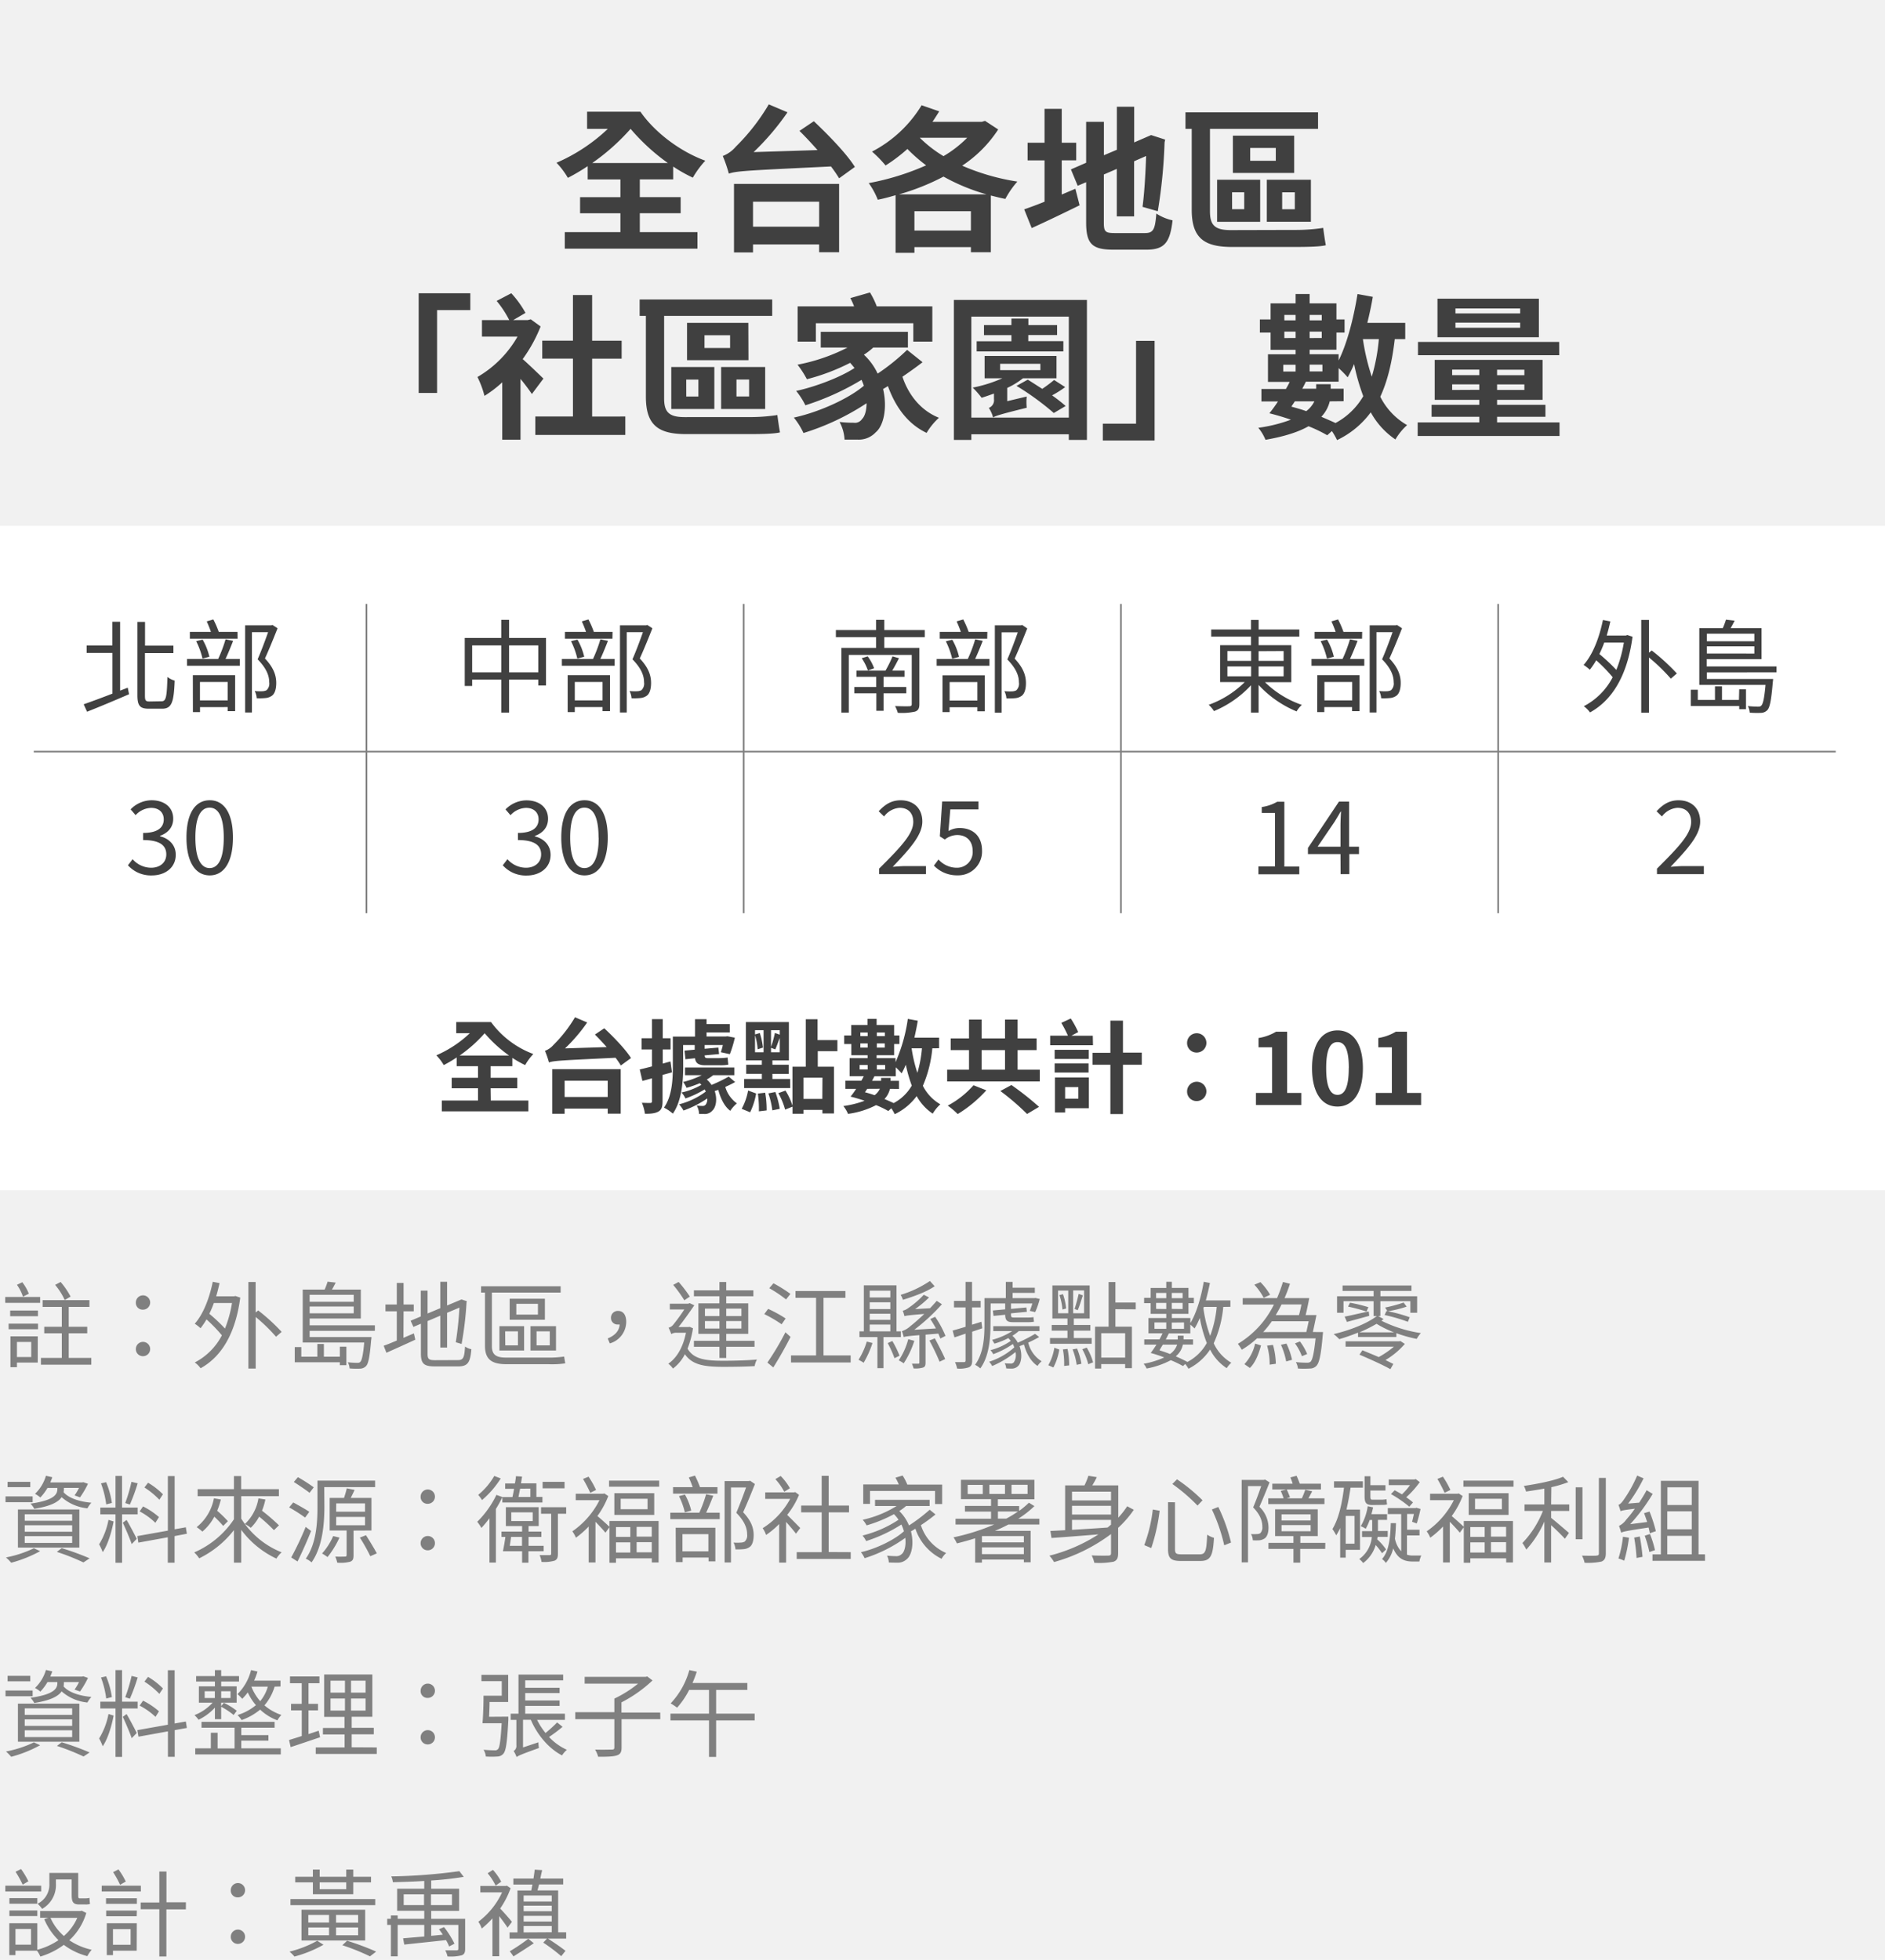
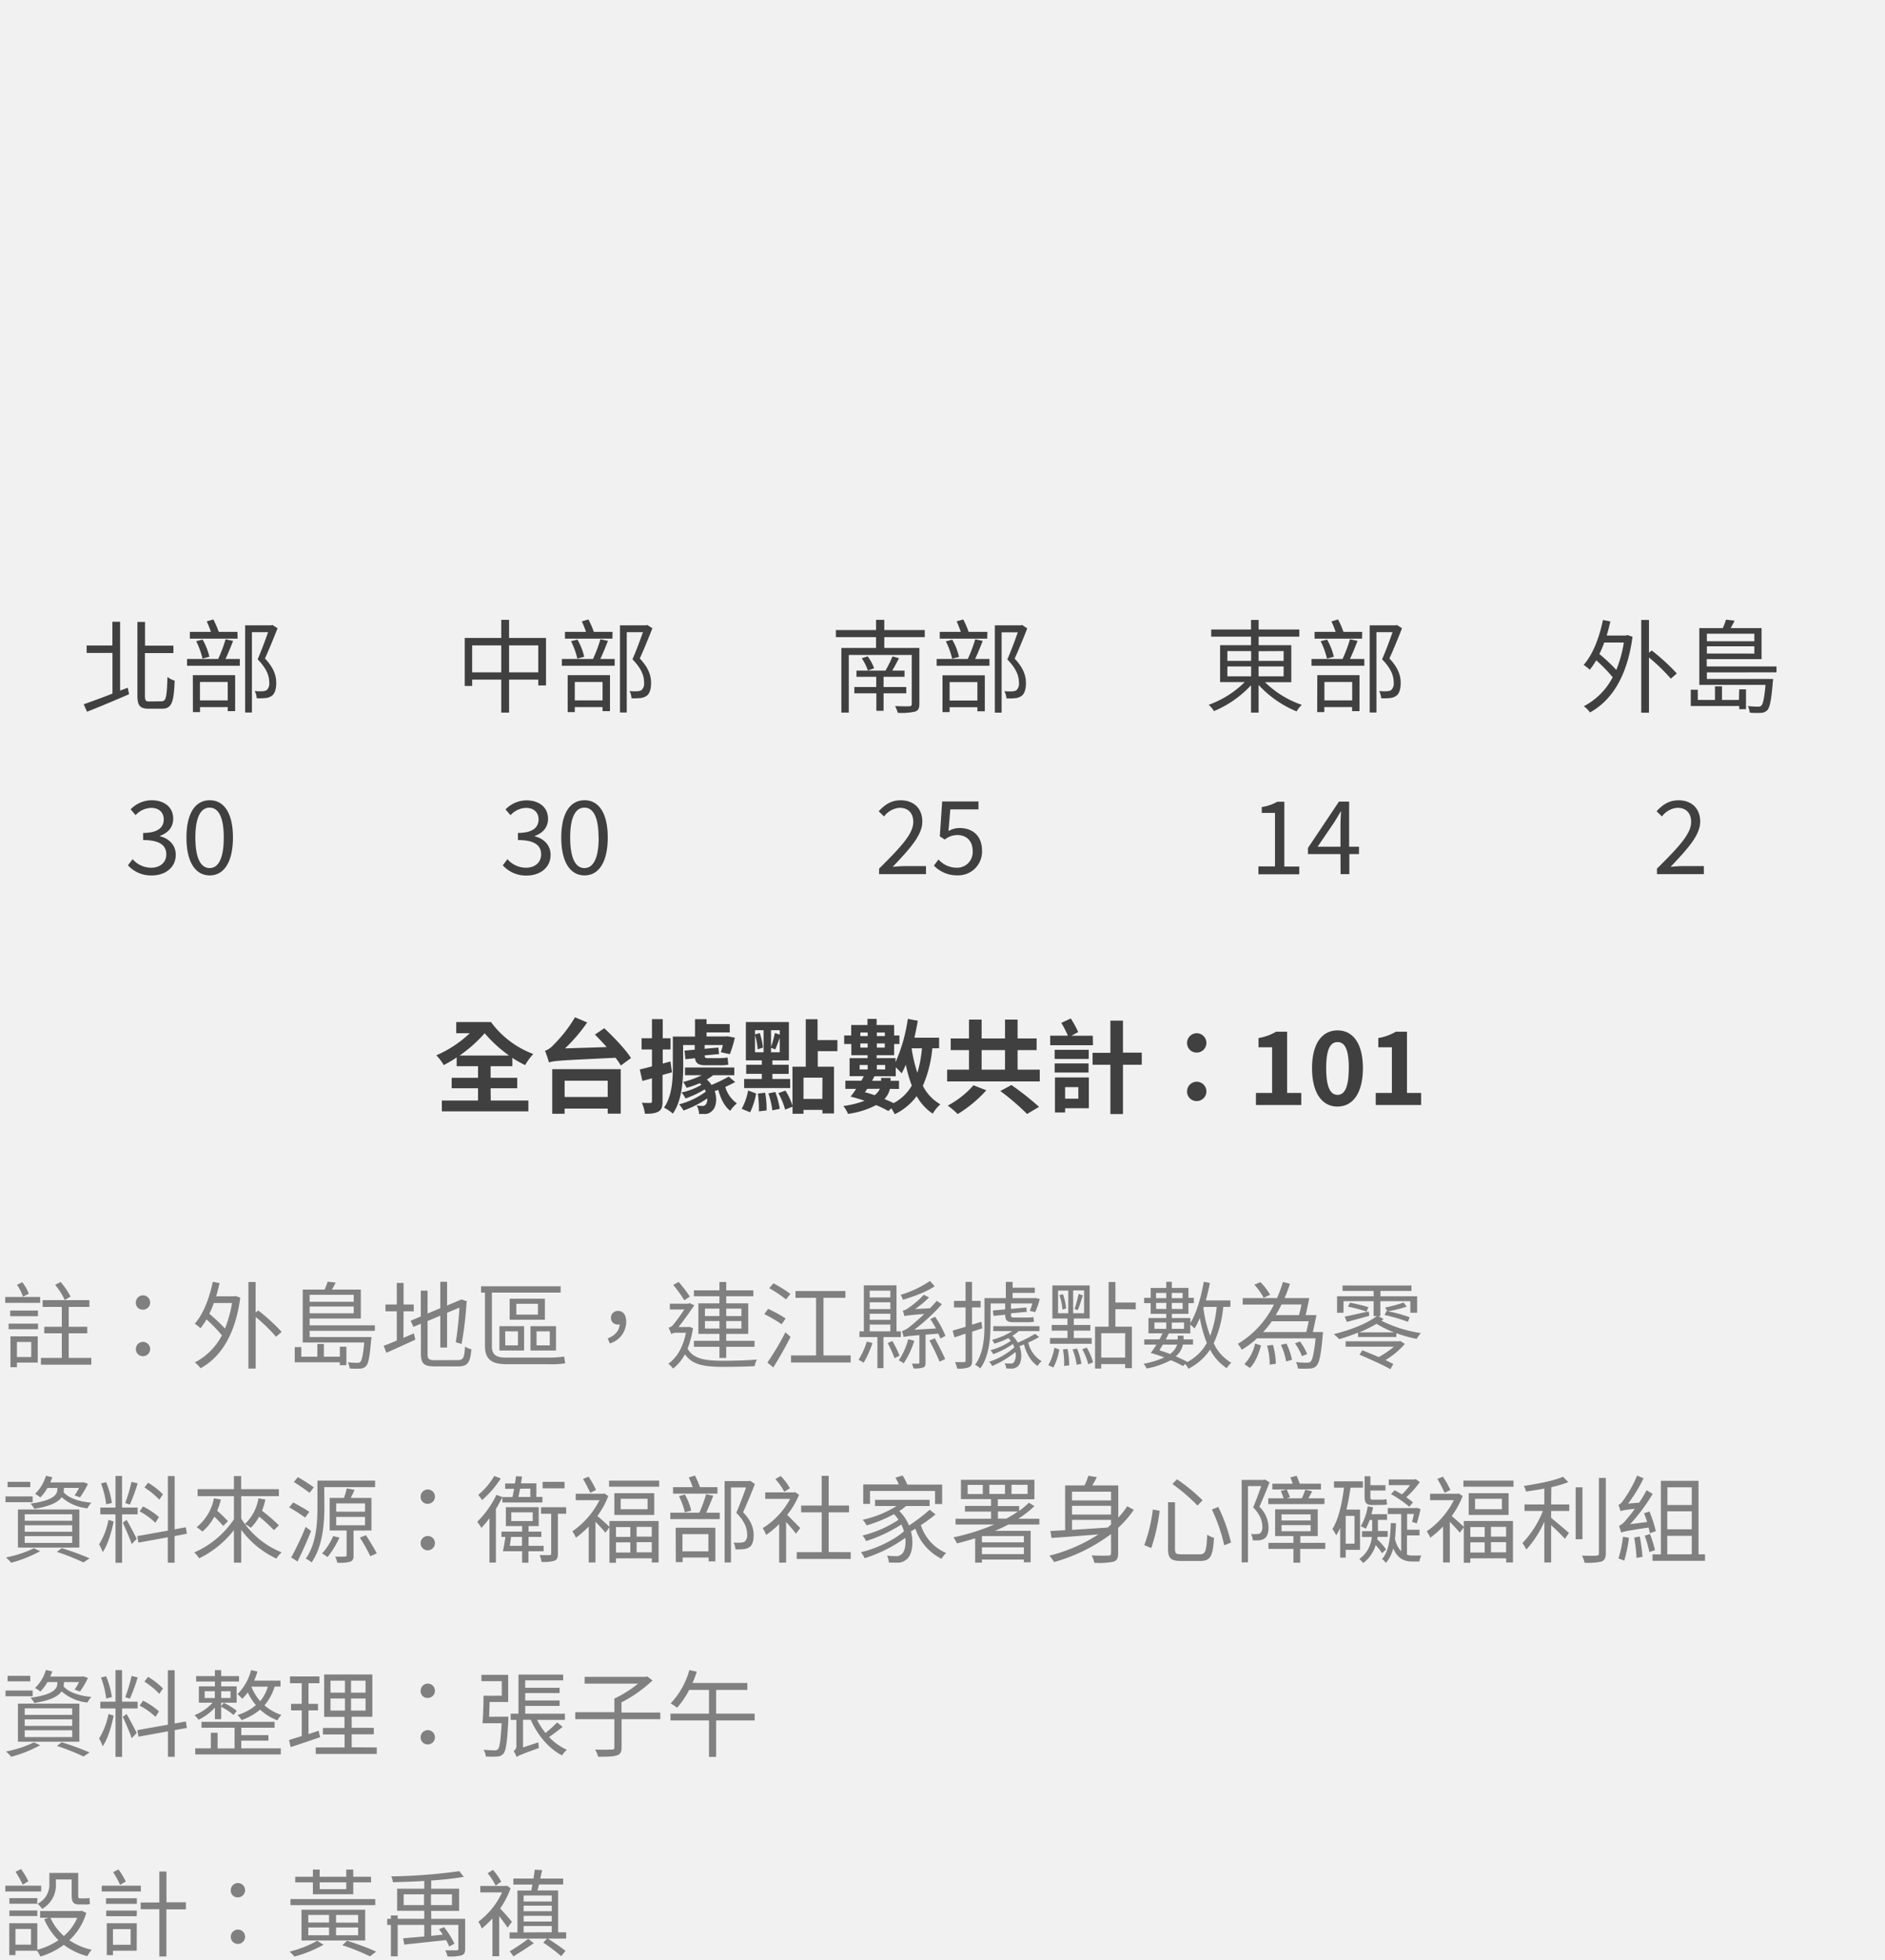
<svg xmlns="http://www.w3.org/2000/svg" viewBox="0 0 556 577.99">
  <defs>
    <style>.cls-2{fill:#404040}.cls-3{fill:gray}</style>
  </defs>
  <path fill="#f1f1f1" d="M-47-64h7200v6072H-47z" id="bg_f1f1f1" />
  <g id="範例參考">
-     <path class="cls-2" d="M188.72 68.46h17v4.87h-39.13v-4.87H183v-5.57h-11.9v-4.74H183v-5.24h-9.66V49a59.19 59.19 0 0 1-5.84 3.45 23.17 23.17 0 0 0-3.35-4.45 52 52 0 0 0 15.14-10h-6.12v-5.06h15.73c4 5.8 11.32 11.59 19.14 14.45a27.09 27.09 0 0 0-3.68 5 44.61 44.61 0 0 1-5.8-3.27v3.78h-9.84v5.24h12.05v4.74h-12.05zM197 48.08A60.16 60.16 0 0 1 186 38a63.73 63.73 0 0 1-11.32 10.08zM240.05 35.75c4.24 4 9.71 9.61 12.1 13.48l-4.64 3.35a40.68 40.68 0 0 0-2.4-3.49c-24.42 1.19-27.69 1.29-30.13 2.11a41.88 41.88 0 0 0-1.79-5.2 9.46 9.46 0 0 0 3.81-2.71 60.86 60.86 0 0 0 9.76-12.51l5.52 2.34a75.6 75.6 0 0 1-10 11.74l18.86-.6c-1.79-2-3.63-4-5.33-5.66zM216.5 54.24h31v20.15h-5.89v-2.3h-19.5v2.35h-5.61zm5.61 5.25v7.36h19.51v-7.36zM294.43 38.18a36.9 36.9 0 0 1-10.63 10.68 65.89 65.89 0 0 0 16.28 4.69 26.47 26.47 0 0 0-3.54 5.11c-1.47-.28-2.85-.65-4.28-1v16.73h-5.88v-1.52h-16.66v1.7h-5.56v-17c-1.75.5-3.5 1-5.25 1.33a21.9 21.9 0 0 0-2.67-4.9 75.33 75.33 0 0 0 16.93-5.24 47.26 47.26 0 0 1-5.52-4.83 48 48 0 0 1-6.44 4.87 34 34 0 0 0-4-4.09 37.08 37.08 0 0 0 14.63-13.67l5.2 1.8c-.64 1-1.29 2.07-2 3.08h14.58l.92-.28zM291 57.32a58.83 58.83 0 0 1-12.7-5.24 67.8 67.8 0 0 1-13.15 5.24zM286.38 68v-5.71h-16.66V68zm-15.09-27.38a37.28 37.28 0 0 0 7 5.43 33.74 33.74 0 0 0 7-5.43zM317.19 55.67l1.25 4.87c-4.79 2.35-9.94 4.83-14.13 6.72l-2.21-5.52c1.71-.6 3.73-1.33 6-2.25v-12.2h-5V42.1h5v-10h5.07v10h4.27v5.19h-4.27v10.08zm20.52 13.06c2.49 0 3-1.06 3.36-5.75a14.32 14.32 0 0 0 4.79 2c-.74 6.44-2.31 8.65-7.69 8.65h-9.8c-6.21 0-8-1.7-8-8v-11.9l-2.49 1.06-2-4.83 4.49-1.96V35.93h5.24v9.85l3.82-1.61v-12.7h5.11V42l5-2.17 4.14 1.34-.18.83a151.94 151.94 0 0 1-2 20.29L337 61c.51-3.72.88-9.57 1.06-15l-3.54 1.56v16.25h-5.11v-14l-3.82 1.65v14.19c0 2.67.42 3.08 3.22 3.08zM381.83 67.81a54.2 54.2 0 0 0 8.46-.6c.18 1.34.51 3.82.78 5.11-1.74.46-5.84.51-9.52.51h-18.13c-8.09 0-11.91-2.49-11.91-10.95V38h-1.84v-4.88h39.1V38h-31.88v24.3c0 4 1.34 5.56 6.07 5.56zM359 53h12.7v12.42H359zm4.42 8.7H367v-5h-3.59zM381.73 51h-18.08V40h18.08zm-5.42-7.36h-7.55v3.77h7.55zm10.35 21.76h-13V53h13zm-4.74-8.69h-3.73v5h3.73zM138.72 91.45h-9.8v24.43h-5.43v-29.4h15.23zM156.88 116.2c-.78-1.19-2.07-2.9-3.35-4.46v17.94h-5.39v-16.93a34.21 34.21 0 0 1-5.24 4 27.57 27.57 0 0 0-2.07-5.57 32.24 32.24 0 0 0 11.82-11.91h-10.49V94.4h8.05a30.22 30.22 0 0 0-3.72-5.66l4.32-2.26a29.46 29.46 0 0 1 4.19 5.8l-3.64 2.12h4.28l.92-.23 2.9 2.11a43.61 43.61 0 0 1-5.29 9.62c1.89 1.65 5.2 4.87 6.12 5.75zm27.56 6.63v5.43H157.9v-5.43H169v-17.07h-9.06v-5.29H169V87h5.66v13.48h8.7v5.29h-8.7v17.07zM220.83 123a54.2 54.2 0 0 0 8.46-.6c.18 1.34.51 3.82.78 5.11-1.74.46-5.84.51-9.52.51h-18.13c-8.09 0-11.91-2.49-11.91-11V93.15h-1.84v-4.83h39.1v4.83h-31.88v24.3c0 4 1.34 5.56 6.07 5.56zM198 108.24h12.7v12.38H198zm4.42 8.7H206v-5h-3.59zm18.35-10.72h-18.12v-11h18.08zm-5.42-7.36h-7.55v3.77h7.55zm10.35 21.76h-13v-12.38h13zm-4.74-8.7h-3.73v5h3.73zM272.12 106.82c-1.84 1.42-3.91 2.9-5.94 4.28 1.8 5.42 5.48 10 10.77 12.1a19.66 19.66 0 0 0-3.64 4.46c-5.52-2.62-9.15-7.55-11.41-13.8-.46.32-1 .6-1.42.87 1.29 5.52.18 10.81-2.16 12.74a6.82 6.82 0 0 1-5.48 2.17h-3.73a12.32 12.32 0 0 0-1.47-5.2 35.66 35.66 0 0 0 4.14.23 2.52 2.52 0 0 0 2.49-1.1c.78-.74 1.33-2.44 1.33-4.65a72.46 72.46 0 0 1-18.6 8.78 21.61 21.61 0 0 0-2.85-4.55c7.27-1.56 16.1-5.52 20.66-9.39-.19-.55-.42-1.15-.69-1.74a76.82 76.82 0 0 1-16.56 7.5 23.21 23.21 0 0 0-2.72-4.24c5.66-1.19 13.21-4.09 17.21-6.76-.42-.51-.83-1-1.29-1.52a61.24 61.24 0 0 1-12.76 4.83 28.61 28.61 0 0 0-2.76-4.28 54.83 54.83 0 0 0 14.76-5.06h-7.91v-4.64h25.71v4.64h-10.22a21.4 21.4 0 0 1-2.76 2.12 17.88 17.88 0 0 1 4.05 5.57 61.73 61.73 0 0 0 8.69-7zm-31.47-6.07h-5.38v-10.4h16.65a20.83 20.83 0 0 0-1.1-2.44l5.79-1.66a23.78 23.78 0 0 1 2 4.1H275v10.4h-5.61v-5.43h-28.74zM320.6 88.46v41.27h-5.34v-1.66h-28.75v1.66h-5.15V88.46zm-5.34 34.69V93.38h-28.75v29.77zm-12.42-6.21a16.6 16.6 0 0 0 0 3.31c-7.82 1.93-9.15 2.39-9.93 2.85a8.85 8.85 0 0 0-1.25-2.8 2.42 2.42 0 0 0 1.52-2.58v-1.66c-1.24.46-2.48.88-3.63 1.25a29.68 29.68 0 0 0-2.63-3 40.29 40.29 0 0 0 8.75-2.76h-5.25v-6.58h21.21v6.58h-9.89a22.77 22.77 0 0 1-4.65 2.85v3.91zm10.81-13.3h-25.57v-3h10.25v-1.8h-8.09v-2.97h8.09v-1.93h5v1.93h8.47v2.94h-8.5v1.8h10.35zM295 109.16h11.87v-1.88H295zm19.18 5a31.41 31.41 0 0 1-3.86 2.44 46.55 46.55 0 0 1 4 3.13l-3.49 2.07a79.78 79.78 0 0 0-11-8l3.32-1.84c1.28.79 2.75 1.75 4.27 2.72a43 43 0 0 0 3.5-2.62zM325.29 124.94h9.8v-24.42h5.47v29.39h-15.27zM411.4 100c-.78 6.72-2.11 12.33-4.27 17a19.9 19.9 0 0 0 7.91 8.37 17.32 17.32 0 0 0-3.45 4.23 23 23 0 0 1-7.27-8 26.52 26.52 0 0 1-9.94 8.19 21.08 21.08 0 0 0-1.52-2.67l-1.38 1.24a41 41 0 0 0-5.52-2.66c-2.8 1.61-6.9 3-12.69 4a13.75 13.75 0 0 0-2.12-3.54 44.33 44.33 0 0 0 9.62-2.39 76.25 76.25 0 0 0-6.35-1.89 41.15 41.15 0 0 0 2.53-3.49h-4.88v-3.68h7.22a22.19 22.19 0 0 0 1.11-2.08H374v-8.14h8.15v-1.33h-7.37v-5.08h-3.17v-3.87h3.17v-4.74h7.37v-2.76h4.14v2.76h7.91v4.74h2.39v3.87h-2.39v5.06h-7.91v1.33h8.55v1.84c2.53-5.1 4.42-12.47 5.57-19.6l4.51.83c-.42 2.53-1 5.15-1.61 7.68h11.18V100zm-32.89 9.57h3.64v-2h-3.64zm.32-16.7v1.61h3.32v-1.6zm3.32 6.81V97.8h-3.32v1.89zm-.23 18.68c-.33.55-.69 1-1 1.56 1.48.41 3 .83 4.37 1.33a8 8 0 0 0 2.4-2.89zm10.3 0a10 10 0 0 1-2.48 4.55c1.47.64 2.89 1.24 4.18 1.84a20.86 20.86 0 0 0 8.19-7.91 62.59 62.59 0 0 1-2.71-9.48 37.65 37.65 0 0 1-1.89 3.91 28.78 28.78 0 0 0-2.67-2.71v4h-9.66c-.32.69-.69 1.38-1.06 2.08h4.1v-1.34h4.28v1.34h3.82v3.68zm-5.93-25.49v1.61h3.58v-1.6zm3.58 6.81V97.8h-3.58v1.89zm-3.58 7.86v2h3.77v-2zM402 100a64.36 64.36 0 0 0 2.62 11.09 55.23 55.23 0 0 0 2.09-11.09zM460 124.58v4h-41.84v-4h18.17v-1.66h-14.07v-3.54h14.07v-1.47h-13.15v-11.78H455v11.78h-13.42v1.47h14.26v3.54h-14.26v1.66zm-.09-19.83h-41.66v-3.91h41.64zm-6-5.29H424V88.09h29.91zm-25.58 11.18h8V109h-8zm8 4.32v-1.61h-8V115zm12.06-24H429.3v1.47h19.09zm0 4.18H429.3v1.52h19.09zm1.24 13.9h-8.05v1.61h8.05zm0 4.32h-8.05V115h8.05z" />
    <path class="cls-3" d="M9.63 443h-8v-1.7h8zm2.21 14.45a38 38 0 0 1-8.54 3.41 12.58 12.58 0 0 0-1.54-1.56 33.38 33.38 0 0 0 8.24-2.71zm-2.91-18.87H2.24V437h6.69zm-3.64 6.58h18.12v11.23H5.29zm2 3.31h14v-1.91h-14zm0 3.25h14v-1.91h-14zm0 3.3h14v-2h-14zM14 438.81a14.41 14.41 0 0 1-2.1 2.8 9.42 9.42 0 0 0-1.57-1.07 12 12 0 0 0 3.22-5.32l1.87.42c-.16.54-.39 1-.58 1.54h9.38l.33-.08 1.4.48a26.49 26.49 0 0 1-2.35 4L22 441a15.93 15.93 0 0 0 1.31-2.21h-4.47v.36a6.49 6.49 0 0 1-.08.93c1.48 1.68 4.53 2.77 8.2 3.08a7.46 7.46 0 0 0-1.17 1.65 13.48 13.48 0 0 1-7.62-3.28c-.92 1.37-3.14 2.66-8.06 3.42A6.91 6.91 0 0 0 9 443.43c7.25-1 7.92-2.89 7.92-4.34v-.28zm4.2 17.75a77.94 77.94 0 0 1 8.23 3l-1.82 1.21a66.82 66.82 0 0 0-7.84-3.11zM33.51 448.69c-.58 3.11-1.76 7-3.22 9.05a13.34 13.34 0 0 0-1.06-2.3 21.17 21.17 0 0 0 2.77-7.22zm2.5-2.1v14.28h-1.94v-14.28h-4.48v-2h4.48v-9.32H36v9.32h4.6v2zm-4.68-2.94a27.27 27.27 0 0 0-1.54-6.19l1.51-.36a25.21 25.21 0 0 1 1.7 6.13zm6 4.59c.54.82 2.55 4.62 3 5.58l-1.48 1.54c-.51-1.54-2.05-5.1-2.63-6.3zm3.28-10.8a55.58 55.58 0 0 1-2.3 6.27l-1.37-.45a47.24 47.24 0 0 0 1.84-6.26zM51.49 453v7.86h-2v-7.5l-8.68 1.57-.3-1.93 9-1.6v-16.09h2V451l3.3-.59.31 1.9zm-5.66-3.92a20.58 20.58 0 0 0-4.64-3.36l1-1.46a21.8 21.8 0 0 1 4.7 3.14zm1.17-6.8a23.09 23.09 0 0 0-4.4-3.61l1.07-1.4a21.44 21.44 0 0 1 4.39 3.41zM71.15 447.85a24.92 24.92 0 0 0 11.92 9.94 8.11 8.11 0 0 0-1.54 1.85 27.36 27.36 0 0 1-10.38-8.48v9.68H69v-9.6a29.24 29.24 0 0 1-10.25 8.32 9.18 9.18 0 0 0-1.46-1.74A27 27 0 0 0 69 448.05v-6.83H58.29v-2.05H69v-3.86h2.13v3.86h11.13v2.05H71.15zm-6-5.63a22.93 22.93 0 0 1-1.09 3.31 36.34 36.34 0 0 1 3.16 3.08L65.83 450a35.85 35.85 0 0 0-2.61-2.72 14.91 14.91 0 0 1-3.53 4.4 12.39 12.39 0 0 0-1.69-1.31 14.26 14.26 0 0 0 5.1-8.51zm13.13 0a19.75 19.75 0 0 1-1 3.3 57.18 57.18 0 0 1 5 4.31l-1.48 1.43a47.6 47.6 0 0 0-4.37-4 13.28 13.28 0 0 1-2.46 3.3 11 11 0 0 0-1.74-1.12 13.29 13.29 0 0 0 4-7.56zM90 447.54a47.6 47.6 0 0 0-4.71-3l1.21-1.46c1.51.84 3.64 2 4.73 2.77zm1.76 3.95c-1.15 2.94-2.71 6.39-4 9l-1.86-1.19a88.1 88.1 0 0 0 4.26-9zm-.45-11.25c-1.06-.84-3.13-2.22-4.64-3.2l1.2-1.42a52.86 52.86 0 0 1 4.68 3zm4.37 4.06c0 4.87-.47 11.78-3.78 16.46a6.16 6.16 0 0 0-1.71-1.09c3.17-4.48 3.45-10.78 3.45-15.37v-7.65h17v1.91h-15zm4.45 9.15a27.42 27.42 0 0 1-3.52 5.74 16.71 16.71 0 0 0-1.61-1.06 19.1 19.1 0 0 0 3.28-5.13zm4.15-2.07v7.31c0 1-.17 1.57-1 1.87a11.13 11.13 0 0 1-3.81.28 7.82 7.82 0 0 0-.59-1.79c1.34.06 2.58 0 2.88 0s.48-.11.48-.42v-7.28h-5v-9.6h4.23c.3-.9.64-2 .81-2.83l2.32.47c-.39.82-.78 1.63-1.15 2.36h6.11v9.6zm-5.13-5.57h8.52v-2.44h-8.5zm0 4h8.52v-2.46h-8.5zm8.8 2.94c1.09 1.71 2.49 4 3.19 5.35l-1.91.84a53.43 53.43 0 0 0-3.08-5.49zM124.07 441.38a2.11 2.11 0 1 1 2.1 2.1 2 2 0 0 1-2.1-2.1zm0 13.72a2.11 2.11 0 1 1 2.1 2.1 2.07 2.07 0 0 1-2.1-2.1zM148.17 441.55a38.47 38.47 0 0 1-1.9 3.45v15.82h-1.9v-13.08a34.75 34.75 0 0 1-2.37 2.86 14.94 14.94 0 0 0-1.23-1.82 28.2 28.2 0 0 0 5.65-7.93l1.79.65h2.94c.17-.73.34-1.6.48-2.44H149v-1.57h2.88c.14-.75.25-1.51.31-2.15l1.79.11c-.08.64-.2 1.34-.31 2h4.54v4H160v1.65h-11.83zm-.47-5.55a27.91 27.91 0 0 1-5.52 6.38 14.31 14.31 0 0 0-1.12-1.54 20.52 20.52 0 0 0 4.73-5.57zm8.17 21.47v3.39H154v-3.39h-5.66c.26-1.14.54-2.82.73-4.22h-1.15v-1.57H154v-1.63h-4.79v-5.57h9.69v5.57h-3v1.63h3.78v1.57h-3.78v2.63h4.46v1.59zm-1.9-1.59v-2.63h-3.22c-.11.86-.25 1.79-.39 2.63zm-3.16-7.31h6.32V446h-6.32zm2.6-9.55c-.17.87-.34 1.71-.48 2.44h3.5V439zm13.59 7.4h-2.44v11.76c0 1.15-.19 1.71-1 2.08a11.06 11.06 0 0 1-3.83.36 7.82 7.82 0 0 0-.56-2h2.94c.34 0 .47-.11.47-.48v-11.72h-3v-1.93H167zm-.48-7.5h-6.47V437h6.47zM179.76 448.55h14.5v12.24h-2v-1.23h-10.57v1.31h-1.93V450.4l-1.18 1.6c-.59-.75-1.93-2.18-2.94-3.22v12h-2v-10.6a27.94 27.94 0 0 1-3.76 3.3 9.25 9.25 0 0 0-1.06-1.88 24.54 24.54 0 0 0 8-9.18h-7v-1.9h8.06l.39-.09 1.15.76a25.54 25.54 0 0 1-3.22 5.91c1 .78 2.91 2.54 3.56 3.16zm-5.66-8.31a40.8 40.8 0 0 0-2.13-4.09l1.63-.67a26.12 26.12 0 0 1 2.21 3.92zm20.33-3.59v1.79h-14.78v-1.79zm-1.46 3.7v6.41h-11.76v-6.41zm-11.28 10v2.88h4.23v-2.88zm0 7.5h4.23v-3h-4.23zM191 442h-7.92v3.08H191zm1.24 8.29h-4.46v2.88h4.46zm0 7.5v-3h-4.46v3zM210.39 441.1c-.64 1.63-1.4 3.53-2.1 5h4v1.9h-14.58v-1.9h8.56a39.24 39.24 0 0 0 2-5.43zm1.23-.61h-13.1v-1.91h5.79c-.3-.92-.75-2-1.14-2.88l1.82-.53a28 28 0 0 1 1.48 3.41h5.15zm-12.32 10.05H211v9.91h-2v-1.12h-7.65v1.35h-2zM202 446a21.87 21.87 0 0 0-1.73-4.79l1.76-.45a17.42 17.42 0 0 1 1.85 4.73zm-.7 6.44v5.06h7.65v-5.06zm21.37-14.79c-1 2.55-2.3 5.74-3.48 8.32 2.5 2.63 3.11 4.79 3.11 6.75 0 1.59-.36 3-1.26 3.55a3.54 3.54 0 0 1-1.73.59 18.53 18.53 0 0 1-2.38.06 5.12 5.12 0 0 0-.56-2 14.71 14.71 0 0 0 2.15 0 2.61 2.61 0 0 0 1.12-.28 2.47 2.47 0 0 0 .73-2.18c0-1.76-.7-3.78-3.19-6.33 1-2.35 2.13-5.32 2.88-7.47h-4.45v22.12h-1.88v-24h7.17l.34-.11zM234.78 452.3c-.59-.81-1.85-2.29-2.91-3.47v12h-2.05v-11.38a24.68 24.68 0 0 1-3.86 3.22 8.22 8.22 0 0 0-1-2 23.13 23.13 0 0 0 8.12-8.65h-7.37v-1.9h8.46l.39-.09 1.12.81a24.12 24.12 0 0 1-3.5 5.91c1.12 1.07 3.25 3.25 3.86 3.87zm-3.45-12.37a18.18 18.18 0 0 0-2.63-3.73l1.57-.92a16.41 16.41 0 0 1 2.72 3.61zm19.6 17.81v2H235v-2h7.36V446h-6.05v-2h6.05v-8.77h2.07V444h6v2h-6v11.71zM275.94 446.62a52.87 52.87 0 0 1-4.31 3.16 13.3 13.3 0 0 0 7.44 8.21 7.24 7.24 0 0 0-1.34 1.71 15.28 15.28 0 0 1-7.73-8.88 15 15 0 0 1-1.31.78c.95 3.62.25 7.06-1.26 8.24a3.88 3.88 0 0 1-2.86 1c-.64 0-1.51 0-2.41-.06a4.53 4.53 0 0 0-.53-2c1 .08 1.93.14 2.52.14a2.27 2.27 0 0 0 1.79-.59c.84-.61 1.35-2.55 1.09-4.81a41.92 41.92 0 0 1-12 6 8.45 8.45 0 0 0-1.09-1.77c4.48-1 9.91-3.64 12.68-6.16a11.56 11.56 0 0 0-.75-2 43.81 43.81 0 0 1-10.39 4.88 8 8 0 0 0-1.07-1.63 34.07 34.07 0 0 0 10.62-4.65 9.77 9.77 0 0 0-1.35-1.65 41.43 41.43 0 0 1-8.06 3.31 9.53 9.53 0 0 0-1.15-1.66 31.64 31.64 0 0 0 10-4.06h-6.37v-1.82h16.1v1.82h-6.94a18.09 18.09 0 0 1-2 1.49 12.85 12.85 0 0 1 2.86 4.25 49.37 49.37 0 0 0 6.1-4.64zm-19.32-3.11h-2v-5.74h10.5a20.44 20.44 0 0 0-1-2l2.12-.62a16.06 16.06 0 0 1 1.38 2.66h10.28v5.74h-2.1v-3.85h-19.18zM297.44 449.59c-1.29.67-2.6 1.31-4 1.87H304v9.27h-2v-.81h-12.37v.9h-2v-7.17c-1.76.56-3.58 1.06-5.38 1.51a12 12 0 0 0-1-1.79 63.57 63.57 0 0 0 12-3.78h-11.4v-1.71h10.47v-2.1h-7.7v-1.68h7.7v-2h-8.88v-5.7h21.67v5.74h-10.78v2h6.28v1.43a25.67 25.67 0 0 0 2.88-2.41l1.62 1a29.05 29.05 0 0 1-4.76 3.72h6.22v1.71zm-7.56-11.68h-4.45v2.69h4.45zM302 453h-12.37v1.85H302zm0 5.32v-2h-12.37v2zm-5.57-17.75v-2.69h-4.6v2.69zm.39 7.28a32.76 32.76 0 0 0 3.44-2.1h-5.91v2.1zm1.54-7.28h4.73v-2.69h-4.73zM334.43 445.25a30.86 30.86 0 0 1-4.62 5.32V458c0 1.46-.31 2.16-1.34 2.55a22.22 22.22 0 0 1-5.69.33 9.25 9.25 0 0 0-.78-2.18c2.21.11 4.31.08 4.93.06s.78-.2.78-.79v-5.57a50.53 50.53 0 0 1-16.8 8.26 12.17 12.17 0 0 0-1.37-1.88A48.3 48.3 0 0 0 324 452.5c-5.13.42-10.17.81-13.86 1.06l-.31-2.07c1.26-.05 2.72-.14 4.34-.22v-13.22h5.71a18.93 18.93 0 0 0 1.15-2.83l2.49.4a25.94 25.94 0 0 1-1.34 2.43h7.67v9.52a26.26 26.26 0 0 0 2.63-3.36zm-18.23-5.35v2.58h11.51v-2.58zm11.51 4.17H316.2v2.58h11.51zm-11.51 7.09c3.25-.2 6.89-.42 10.5-.68.34-.28.67-.56 1-.86v-1.4h-11.5zM342.05 445.53a56.26 56.26 0 0 1-2.47 11l-2.07-.86a44.16 44.16 0 0 0 2.52-10.5zm4.53-2.49v13.8c0 1.29.34 1.54 1.93 1.54h5.35c1.74 0 2-1 2.21-5.8a6.64 6.64 0 0 0 2 .93c-.3 5.29-.95 6.83-4.06 6.83h-5.62c-3 0-3.87-.76-3.87-3.53V443zm.59-6.78a50.53 50.53 0 0 1 7.53 6.19l-1.48 1.55a52.64 52.64 0 0 0-7.42-6.36zm12.18 8.15a50.43 50.43 0 0 1 3.75 10.5l-2 .81a50.48 50.48 0 0 0-3.64-10.56zM374.47 437.16c-.9 2.26-2 5-3 7.19a8.61 8.61 0 0 1 2.69 6.08c0 1.51-.34 2.69-1.15 3.27a3.53 3.53 0 0 1-1.48.54 16.41 16.41 0 0 1-2 0 4.15 4.15 0 0 0-.53-1.84 9.22 9.22 0 0 0 1.73 0 1.74 1.74 0 0 0 1-.25 2.46 2.46 0 0 0 .61-1.93c0-1.54-.53-3.44-2.71-5.68.86-2 1.73-4.43 2.38-6.28h-3.9v22.49h-1.87v-24.32h6.58l.31-.11zm4.93 2.1h-4.12v-1.71h6a16.8 16.8 0 0 0-.67-1.85l1.82-.48c.34.7.7 1.63.95 2.33h6.25v1.71h-10.09c.33.72.75 1.7.95 2.29l-.95.31H384a24.86 24.86 0 0 0 1-2.52l2.05.45c-.39.73-.76 1.45-1.12 2.07h4.73v1.71h-16.58v-1.71h4.53a18 18 0 0 0-.84-2.18zm11.48 17.52h-7.37v4.06h-2v-4.06h-7.36V455h7.36v-2h-5.4v-7.89h12.57V453h-5.13v2h7.37zM378 448.41h8.59v-1.82H378zm0 3.17h8.59v-1.82H378zM396.93 457.06v2.3h-1.63v-8.76a14.94 14.94 0 0 1-1.17 2.18 14 14 0 0 0-1.12-1.85c1.84-3 2.82-7.45 3.41-12.21h-2.94v-1.87H402v1.87h-3.64c-.34 2.24-.73 4.43-1.21 6.47h4v11.87zm2.6-10h-2.6v8.18h2.6zm8.12 11a19 19 0 0 0-1.88-2.43 10.17 10.17 0 0 1-3.69 5.32 6.42 6.42 0 0 0-1.15-1.18 8.9 8.9 0 0 0 3.7-6.49h-2.89v-1.74h3v-3.28H404a15.12 15.12 0 0 1-1.17 2.58 9.5 9.5 0 0 0-1.46-.76 16.11 16.11 0 0 0 2.05-5.88l1.59.34c-.14.67-.31 1.34-.5 2h4.62v1.68h-2.69v3.28h2.88v1.74h-3c0 .25-.06.47-.11.72a16 16 0 0 1 2.63 3zm-2.91-14.22c-1.79 0-2.24-.67-2.24-2.6v-5.88h1.71V438h4.45v1.57h-4.45v1.7c0 .79.11 1 .61 1h2.69a9.13 9.13 0 0 0 1.46-.14 12.13 12.13 0 0 0 .16 1.54 6.35 6.35 0 0 1-1.59.14zM415 458.49a5.45 5.45 0 0 0 1.82.25h2.4a6.94 6.94 0 0 0-.56 1.76h-2c-2.41 0-4.37-.76-5.72-3.89a9.73 9.73 0 0 1-2.18 4.31 4 4 0 0 0-1.12-1.15c2-2.18 2.46-6.13 2.58-10.58h1.54c-.06 1.59-.14 3.13-.31 4.56a7.73 7.73 0 0 0 1.85 3.75v-11h-3.95v-1.76h8.17l.28-.09 1.2.35a41.49 41.49 0 0 1-1.12 4.28l-1.37-.5c.17-.62.36-1.46.53-2.3h-2v4.65h3.66v1.68H415zm-3.62-19c.65.37 1.4.76 2.13 1.21a17.25 17.25 0 0 0 2.38-2.72h-6.27v-1.68h7.62l.33-.11 1.21.89a27.33 27.33 0 0 1-4 4.48 18.78 18.78 0 0 1 2 1.52l-1.09 1.26a36.14 36.14 0 0 0-5.41-3.73zM431.76 448.55h14.5v12.24h-2v-1.23h-10.57v1.31h-1.93V450.4l-1.18 1.6c-.59-.75-1.93-2.18-2.94-3.22v12h-2v-10.6a27.94 27.94 0 0 1-3.76 3.3 9.25 9.25 0 0 0-1.06-1.88 24.54 24.54 0 0 0 8-9.18h-7v-1.9h8.06l.39-.09 1.15.76a25.54 25.54 0 0 1-3.22 5.91c.95.78 2.91 2.54 3.56 3.16zm-5.66-8.31a40.8 40.8 0 0 0-2.13-4.09l1.63-.67a26.12 26.12 0 0 1 2.21 3.92zm20.33-3.59v1.79h-14.78v-1.79zm-1.46 3.7v6.41h-11.76v-6.41zm-11.28 10v2.88h4.23v-2.88zm0 7.5h4.23v-3h-4.23zM443 442h-7.92v3.08H443zm1.24 8.29h-4.46v2.88h4.46zm0 7.5v-3h-4.46v3zM457.52 443.68h5.35v1.9h-5.35v2.05c1.26 1 4.45 3.72 5.26 4.45l-1.2 1.71c-.84-.93-2.63-2.72-4.06-4v11h-2v-12.07a29.73 29.73 0 0 1-5.32 8.26 12.6 12.6 0 0 0-1.15-1.93 29 29 0 0 0 6.05-9.47h-5.43v-1.9h5.85V439c-1.82.33-3.67.61-5.4.87a5.91 5.91 0 0 0-.65-1.66c4.09-.61 9-1.56 11.57-2.71l1.54 1.59a34.35 34.35 0 0 1-5 1.49zm9.24 10.25h-2v-15.32h2zm6.89-18.09v22.23c0 1.43-.4 2.07-1.26 2.44a19.05 19.05 0 0 1-5 .36 8.48 8.48 0 0 0-.76-2.1c2 .06 3.72.06 4.26 0s.72-.17.72-.7v-22.23zM486.64 452.16c-.09-.44-.2-1-.37-1.68-6.63 1-7.53 1.21-8.09 1.52a17.76 17.76 0 0 0-.64-2 5.68 5.68 0 0 0 2.13-1.85 31.44 31.44 0 0 0 2.54-3.22c-3.16.39-3.8.53-4.22.73a14.65 14.65 0 0 0-.62-1.88c.48-.11 1-.67 1.6-1.54a38.13 38.13 0 0 0 3.92-7.08l1.9.81a44.4 44.4 0 0 1-4.56 7.45l3.27-.28c.76-1.18 1.54-2.44 2.19-3.67l1.79 1.09a54.81 54.81 0 0 1-6.64 8.93l5-.64c-.28-.93-.62-1.82-.9-2.61l1.6-.47a39.92 39.92 0 0 1 1.87 5.79zm-6.16 1.32a41.9 41.9 0 0 1-1.4 6.78 11.79 11.79 0 0 0-1.71-.65 31.31 31.31 0 0 0 1.34-6.41zm3.19-.36a55.78 55.78 0 0 1 .81 6l-1.76.33a51.39 51.39 0 0 0-.7-6zm3-.73a29.73 29.73 0 0 1 1.48 4.76l-1.65.56a35.36 35.36 0 0 0-1.37-4.82zm16.24 6v1.9h-15.49v-1.9h2.47v-21.68H501v21.67zm-11.09-19.77v5.21H499v-5.21zm7.18 7.08h-7.22v5.3H499zm-7.22 12.68H499v-5.46h-7.22zM1.54 382.48h10.3v1.74H1.54zm1 7.87h8.68V392H2.55zm8.65-3.87v1.68H3v-1.68zm-.06 15.35H5v1.37H3.08v-9.1h8.06zM6.77 382.4A12.94 12.94 0 0 0 5 378.9l1.57-.76a13.06 13.06 0 0 1 1.93 3.39zM5 395.75v4.45h4.21v-4.45zm21.93 4.71v2H12.07v-2h6.16v-7.26h-5.18v-1.93h5.18v-5.85h-5.66v-2h13.8v2h-6.1v5.85h5.46v1.93h-5.46v7.26zm-7.84-17.08a19.58 19.58 0 0 0-2.83-4.46l1.62-.86a23.29 23.29 0 0 1 2.94 4.31zM40.07 384.13a2.11 2.11 0 1 1 2.1 2.1 2 2 0 0 1-2.1-2.1zm0 13.72a2.11 2.11 0 1 1 2.1 2.1 2.07 2.07 0 0 1-2.1-2.1zM69.44 382.2l1.43.48c-1.46 11-5.77 17.55-11.71 20.83a7.3 7.3 0 0 0-1.71-1.71 18.68 18.68 0 0 0 8-8 44.41 44.41 0 0 0-4.54-4.7 21.41 21.41 0 0 1-1.76 2.6 11.94 11.94 0 0 0-1.71-1.32c2.55-2.88 4.31-7.5 5.32-12.37l2 .39c-.31 1.34-.61 2.63-1 3.89H69zm-6.36 2.07a29.83 29.83 0 0 1-1.34 3.17 48.59 48.59 0 0 1 4.62 4.36 35.33 35.33 0 0 0 2.07-7.53zm13.08 2.19a55.63 55.63 0 0 1 6.91 6.32l-1.65 1.43a50.69 50.69 0 0 0-6-5.82v15.2h-2.15v-25.53h2.13v9zM100.24 397.15h1.93v5.46h-1.93v-.87h-13.3v-4.48h1.93v2.83h4.73v-3.75h1.93v3.75h4.71zm-8.91-4.67v1.82h18.23s0 .58-.08.84c-.42 5-.81 7-1.51 7.72a2.44 2.44 0 0 1-1.68.76 23.77 23.77 0 0 1-3.17-.06 4.41 4.41 0 0 0-.53-1.82 26.67 26.67 0 0 0 2.77.17c.48 0 .7-.05.93-.31.44-.44.81-2 1.14-5.68H89.29V380.3h6.47a20.39 20.39 0 0 0 .87-2.33l2.38.28c-.37.73-.7 1.4-1.1 2.05h8.52v8.54h-15.1v2h19.24v1.63zm0-10.64v2.07h13v-2.07zm13 5.46v-2h-13v2zM119 394.55c1-.45 2-.87 3.08-1.32l.42 1.85c-2.94 1.37-6.08 2.77-8.52 3.86l-.81-2.07c1.07-.36 2.41-.92 3.87-1.54v-8.62h-3.34v-2h3.34v-6.36h2v6.36h3v2h-3zm16.07 6.55c1.62 0 1.9-.76 2.1-4a4.81 4.81 0 0 0 1.87.79c-.33 3.83-1 5.07-3.89 5.07h-6.89c-3.16 0-4.11-.76-4.11-3.78v-8.8l-2.21.93-.82-1.82 3-1.26v-7.62h2v6.75l3.75-1.57V378h2v7l4.25-1.79 1.6.53-.11.34a99.44 99.44 0 0 1-1.46 12.26l-1.71-.5a100 100 0 0 0 1.07-10.22l-3.64 1.54v10.24h-2V388l-3.75 1.59v9.66c0 1.52.36 1.88 2.18 1.88zM161.75 400.37a30.85 30.85 0 0 0 4.65-.31c.09.59.23 1.54.34 2a26.74 26.74 0 0 1-5 .25h-12.33c-4.29 0-6.36-1.34-6.36-5.43v-15.69h-1.15v-1.87h23.47v1.87h-20.28V397c0 2.38 1.1 3.36 4.09 3.36zm-14.44-9.27h7.28v7.17h-7.28zm1.73 5.66h3.73v-4.14H149zm11.68-7.56h-10.39V383h10.39zm-2.05-4.7h-6.38v3.19h6.38zm5.33 13.77h-7.53v-7.17H164zm-1.84-5.65h-3.9v4.14h3.9zM179.25 394.72c2.16-.9 3.39-2.22 3.53-4.12a2.53 2.53 0 0 1-.47 0 1.92 1.92 0 0 1-2.1-2 2 2 0 0 1 2.12-2c1.54 0 2.38 1.26 2.38 3.22a6.67 6.67 0 0 1-4.84 6.36zM204.4 391.72a27.78 27.78 0 0 1-1.6 6c1.79 3.13 5.35 3.58 10.64 3.58 2.94 0 7-.11 9.83-.36a5.54 5.54 0 0 0-.67 1.93c-2.63.17-6.13.22-9.19.22-5.68 0-9.21-.56-11.39-3.72a12.16 12.16 0 0 1-3.53 4.23 6 6 0 0 0-1.37-1.43c2.52-1.74 4.34-4.82 5.21-9.13h-2.72a2.73 2.73 0 0 0-1.62.39 13.07 13.07 0 0 0-.79-1.88 2.55 2.55 0 0 0 1.32-.81 55.41 55.41 0 0 0 3.33-4.57h-4.28v-1.7H203l.42-.17 1.37.64c-1.09 1.6-3.14 4.54-4.65 6.41h2.94l.36-.05zm-2.55-8.26a40.08 40.08 0 0 0-3.28-4.54l1.6-.86a37.2 37.2 0 0 1 3.3 4.31zm10.36-1.18h-7.53v-1.76h7.53v-2.46h2v2.46h8v1.76h-8v2.08h6.49v9h-6.49v2.05h8.34v1.76h-8.34v3.3h-2v-3.3h-7.53v-1.76h7.53v-2.05H206v-9h6.19zm-4.28 5.83h4.28v-2.19h-4.28zm4.28 3.69v-2.21h-4.28v2.21zm2-5.88v2.19h4.48v-2.19zm4.48 3.67h-4.48v2.21h4.48zM230.55 390.54a38 38 0 0 0-5.12-3l1.14-1.54a37.25 37.25 0 0 1 5.16 2.83zm-4.2 11.29a80.08 80.08 0 0 0 5.32-8.93l1.51 1.37a116.68 116.68 0 0 1-5.09 9zm1.79-23.38a41.88 41.88 0 0 1 5 3.13l-1.29 1.63a36.87 36.87 0 0 0-4.95-3.31zm22.77 21.28v2.07h-17.59v-2.07h7.39v-17h-6.07v-2h14.73v2h-6.47v17zM257.35 396.06a28.75 28.75 0 0 1-2.61 5.82 11.78 11.78 0 0 0-1.51-.86 22.36 22.36 0 0 0 2.44-5.38zm3.24-1.74v9.16h-1.79v-9.16h-5.29v-1.7h1.29v-13.56h9.63v13.56h1.29v1.7zm-4.06-13.69v2h6.08v-2zm6.08 3.42h-6.08v2h6.08zm-6.08 5.18h6.08v-1.79h-6.08zm0 3.39h6.08v-2h-6.08zm6.67 2.85a28.69 28.69 0 0 1 2.13 4.34l-1.49.73a32.71 32.71 0 0 0-2-4.45zm6.49-.05a26.9 26.9 0 0 1-3.13 6.63 13.1 13.1 0 0 0-1.46-.87 20.73 20.73 0 0 0 2.8-6.24zm6-16.1c-2.41 1.68-6.14 3-9.36 4a6.78 6.78 0 0 0-.67-1.46 31.51 31.51 0 0 0 8.63-4.09zM273 393.6v8.28c0 .84-.17 1.21-.76 1.43a8.06 8.06 0 0 1-2.77.25 8.31 8.31 0 0 0-.5-1.4h1.87c.28 0 .34-.08.34-.33v-8.09c-3.45.28-4.12.39-4.62.58a16.11 16.11 0 0 0-.53-1.76 6.7 6.7 0 0 0 2.54-1.51c.68-.51 2.3-1.88 4.06-3.56-4.64.37-5.37.51-5.85.65a15.08 15.08 0 0 0-.5-1.6 4.38 4.38 0 0 0 1.62-.78 25.93 25.93 0 0 0 4.57-3.92l1.56.78a30.11 30.11 0 0 1-4.11 3.44l4.39-.25c.68-.7 1.35-1.45 2-2.18l1.52 1a58.57 58.57 0 0 1-8.15 7.53l6.38-.39a30.75 30.75 0 0 0-1.66-2.77l1.43-.67a30.25 30.25 0 0 1 3.05 5.63l-1.51.78c-.14-.42-.37-.89-.59-1.45zm2.74 1.09c1.07 2 2.41 4.62 3.05 6.1l-1.65.79a67.64 67.64 0 0 0-3-6.25zM286.75 392.73v8.51c0 1.12-.26 1.65-1 2a8.57 8.57 0 0 1-3.44.36 7.78 7.78 0 0 0-.62-1.9h2.64c.31 0 .47-.11.47-.5v-7.9c-1.17.4-2.27.79-3.27 1.1l-.54-2c1.07-.31 2.38-.67 3.81-1.12v-5.71h-3.41v-1.93h3.41v-5.6h1.91v5.6h2.54v1.93h-2.54v5.09l2.77-.86.25 1.93zm5.4-2c0 3.92-.39 9.27-3 12.82a7.26 7.26 0 0 0-1.54-1.06c2.49-3.39 2.77-8.12 2.77-11.76v-7.9h6.3v-4.79h2v1.71h6.55v1.54h-6.55v1.54h6.41l.33-.05 1.26.3a22.85 22.85 0 0 1-1.34 3.87l-1.6-.37a16.08 16.08 0 0 0 .76-2.18h-6.3v1.6l4.54-.42.14 1.28-4.68.45v.37c0 .67.11.86.76.86h3.89a11.6 11.6 0 0 0 2-.11c0 .45.08.95.14 1.35a10 10 0 0 1-2 .14h-4.28c-1.77 0-2.19-.68-2.22-2.19l-3.44.34-.2-1.6 3.64-.33v-1.74h-4.28zm14.36 3.58c-.95.53-2.07 1.12-3.22 1.63a8.87 8.87 0 0 0 3.95 5.51 5.83 5.83 0 0 0-1.2 1.37c-1.93-1.23-3.31-3.66-4-6.32-.45.16-.9.33-1.32.5.92 2.44.53 5-.45 5.88a2.63 2.63 0 0 1-2 .73c-.42 0-.92 0-1.48-.06a3.5 3.5 0 0 0-.45-1.51c.65.06 1.23.08 1.63.08a1.19 1.19 0 0 0 1.09-.39 4 4 0 0 0 .47-3 28.74 28.74 0 0 1-6.88 4.12 5.2 5.2 0 0 0-.9-1.26 20.59 20.59 0 0 0 7.42-4.23 5.07 5.07 0 0 0-.42-1 25.36 25.36 0 0 1-5.8 3 3.94 3.94 0 0 0-.81-1.18 18.77 18.77 0 0 0 6-2.74 7.94 7.94 0 0 0-.73-.82 22.48 22.48 0 0 1-4.09 1.63l-.67-1.12a21.65 21.65 0 0 0 5.93-2.58h-5.6v-1.45h13.62v1.45h-6.11a11.91 11.91 0 0 1-1.87 1.37 7.36 7.36 0 0 1 1.59 2.05 44.5 44.5 0 0 0 5.1-2.61zM309.2 402.61a14.77 14.77 0 0 0 1.79-5.15l1.46.53a17.33 17.33 0 0 1-1.74 5.29zm12.8-6.33h-12.29v-1.68h5.15v-2.18h-4.65v-1.68h4.65v-1.9h-4.45v-9.75h11v9.75h-4.68v1.9h4.88v1.68h-4.88v2.18H322zm-9.91-9h3v-6.68h-3zm1.45-5.62a18.68 18.68 0 0 1 .93 4.22l-1.09.31a17 17 0 0 0-.9-4.25zm1.35 16.15a23.51 23.51 0 0 1 .47 4.85l-1.48.16a23.41 23.41 0 0 0-.36-4.87zm2.8-.11a20.82 20.82 0 0 1 1.29 4.48l-1.4.31a19.22 19.22 0 0 0-1.21-4.54zm2.07-17.14h-3.22v6.72h3.22zm-2.8 5.46a44.67 44.67 0 0 0 1.2-4.45l1.24.45c-.48 1.46-1 3.22-1.52 4.37zm3.58 11.4a17.29 17.29 0 0 1 1.88 4.34l-1.43.56a18.81 18.81 0 0 0-1.76-4.42zm8.46-11.33v5.15h4.87v12.24h-2v-1.2h-7.06v1.31H323v-12.35h4v-13.16h2v6.05h6v2zm2.88 7.09h-7.06v7.19h7.06zM360.81 385.42a32.7 32.7 0 0 1-2.81 10.72 12.82 12.82 0 0 0 5.18 5.74 7.83 7.83 0 0 0-1.35 1.6 14.18 14.18 0 0 1-4.9-5.49 16.62 16.62 0 0 1-6.38 5.66 9.14 9.14 0 0 0-.95-1.4l-.67.61a29.74 29.74 0 0 0-3.59-1.73 25 25 0 0 1-7.14 2.46 4.93 4.93 0 0 0-.89-1.4 26 26 0 0 0 6.1-1.87 38.6 38.6 0 0 0-4-1.32c.54-.67 1.12-1.57 1.71-2.46h-3.61V395H342c.34-.61.62-1.2.9-1.79h-4.15v-4.51H344v-1.23h-4.6v-3.16h-1.93v-1.57h1.93v-2.91h4.6V378h1.65v1.82h4.9v2.91h1.59v1.57h-1.59v3.16h-4.9v1.23h5.46v1.49c1.85-3 3.16-7.62 3.95-12.18l1.82.36c-.34 1.71-.76 3.47-1.21 5.15h7.25v1.88zm-20.28 6.47H344V390h-3.48zm.47-10.59v1.54h3v-1.54zm3 4.74v-1.8h-3V386zm-1 10.5c-.37.58-.7 1.14-1 1.68 1 .3 2.07.67 3.11 1.09a5.42 5.42 0 0 0 2.1-2.77zm7.16 5.15a13.89 13.89 0 0 0 5.8-5.63 39.35 39.35 0 0 1-2.07-7.39 21 21 0 0 1-1.54 3.11c-.25-.28-.84-.79-1.26-1.15v2.6h-6.33c-.28.59-.59 1.18-.9 1.79h3.53v-1.12h1.71v1.1h2.8v1.52h-3a6 6 0 0 1-2.1 3.47c1.29.56 2.49 1.15 3.39 1.62zm-4.53-20.39v1.54h3.19v-1.54zm3.19 4.74v-1.8h-3.19V386zm-3.19 4v1.85h3.61V390zm9.46-4.62l-.14.34a38 38 0 0 0 2 8.2 33.25 33.25 0 0 0 1.93-8.54zM390.23 392.84a7.36 7.36 0 0 1-.08.9c-.5 5.85-1 8.17-1.9 9.1a2.62 2.62 0 0 1-1.91.75 27.74 27.74 0 0 1-3.5 0 4.86 4.86 0 0 0-.61-1.9 27.55 27.55 0 0 0 3.27.17 1.54 1.54 0 0 0 1.07-.28c.56-.59 1-2.44 1.48-6.89h-17.28a25.73 25.73 0 0 1-4.5 3.36 12.47 12.47 0 0 0-1.15-1.74 27.7 27.7 0 0 0 10.64-11.59h-9.21v-1.9h10.13a46.23 46.23 0 0 0 1.74-4.76l2.07.53a44.83 44.83 0 0 1-1.6 4.23h7.28c-.3 1.65-.7 3.58-1.06 5h3.19c-.33 1.62-.73 3.55-1.06 5zm-23.18 9.46a13 13 0 0 0 3.16-6.07l1.74.56c-.64 2.32-1.6 5-3.28 6.63zm5.68-19.57a18.47 18.47 0 0 0-2.74-3.86l1.79-.76a18.88 18.88 0 0 1 2.86 3.73zm12.58 10.11c.22-.92.47-2.07.7-3.19h-10.87a30 30 0 0 1-2.55 3.19zm-9.83 3.78a22 22 0 0 1 .84 5.57l-1.82.25a20 20 0 0 0-.76-5.6zm2.52-11.93c-.51 1.07-1.1 2.13-1.71 3.14h6.86c.25-.9.5-2 .73-3.14zm1.45 11.54a20.85 20.85 0 0 1 1.65 4.79l-1.73.47a21.57 21.57 0 0 0-1.54-4.9zm4.57 3.72a16.54 16.54 0 0 0-2.05-3.78l1.46-.56a16.07 16.07 0 0 1 2.13 3.7zM408.1 389c-.23.17-.42.33-.62.5a38.84 38.84 0 0 0 11.62 3.64 8.87 8.87 0 0 0-1.23 1.71 40.4 40.4 0 0 1-6-1.68v1.12h-11.3V393c-1.88.75-3.78 1.42-5.55 1.93a12.4 12.4 0 0 0-1.65-1.49c4.62-1.09 9.69-3 12.74-5.32h-.95v-4.39h-8.88v3.41h-1.9v-4.87h10.78v-1.57H396v-1.59h20.33v1.59h-9.16v1.57H418v4.87h-2v-3.41h-8.85v4.39h-.64zm-11.48-.73c1.85-.31 4.45-1 7.11-1.51l.14 1.29c-2.32.64-4.65 1.28-6.58 1.79zm16.43 7.2l1.32.86a23.23 23.23 0 0 1-5.71 4.76l2.32 1.15-.87 1.54c-2-1.15-6.1-3-9.12-4.28l.86-1.29c1.46.59 3.17 1.29 4.82 2a28 28 0 0 0 4.48-3.06H396.9v-1.59h15.82zm-14.86-11.29a44.7 44.7 0 0 1 5.43 1.32l-.56 1.29a50.31 50.31 0 0 0-5.43-1.46zm13 8.74a30 30 0 0 1-5.16-2.52 41.85 41.85 0 0 1-5.06 2.52zm-2.24-6.3l.3.05-.7-1.06a43.82 43.82 0 0 0 5.46-1.48l.9 1.2a32.8 32.8 0 0 1-5.57 1.37 42.3 42.3 0 0 1 6.47 1.77l-.54 1.34a49.43 49.43 0 0 0-6.86-2zM9.63 500.23h-8v-1.68h8zm2.21 14.45a38 38 0 0 1-8.54 3.41 12.58 12.58 0 0 0-1.54-1.56 33.38 33.38 0 0 0 8.24-2.69zm-2.91-18.85H2.24v-1.62h6.69zm-3.64 6.59h18.12v11.22H5.29zm2 3.3h14v-1.91h-14zm0 3.25h14v-1.91h-14zm0 3.3h14v-2h-14zM14 496.06a14.41 14.41 0 0 1-2.1 2.8 9.42 9.42 0 0 0-1.57-1.07 12 12 0 0 0 3.22-5.31l1.87.42c-.16.53-.39 1-.58 1.54h9.38l.33-.09 1.4.48a26.49 26.49 0 0 1-2.35 4l-1.6-.56a15.93 15.93 0 0 0 1.31-2.21h-4.47v.36a6.49 6.49 0 0 1-.08.93c1.48 1.68 4.53 2.77 8.2 3.08a7.46 7.46 0 0 0-1.17 1.65 13.48 13.48 0 0 1-7.62-3.28c-.92 1.37-3.14 2.66-8.06 3.42A6.91 6.91 0 0 0 9 500.68c7.25-1 7.92-2.89 7.92-4.34v-.28zm4.2 17.75a77.94 77.94 0 0 1 8.23 3L24.64 518a66.82 66.82 0 0 0-7.84-3.11zM33.51 505.94c-.58 3.11-1.76 7-3.22 9.05a13.34 13.34 0 0 0-1.06-2.3 21.17 21.17 0 0 0 2.77-7.22zm2.5-2.1v14.28h-1.94v-14.28h-4.48v-2h4.48v-9.32H36v9.32h4.6v2zm-4.68-2.94a27.27 27.27 0 0 0-1.54-6.19l1.51-.36a25.21 25.21 0 0 1 1.7 6.13zm6 4.59c.54.82 2.55 4.62 3 5.58l-1.48 1.54c-.51-1.54-2.05-5.1-2.63-6.3zm3.28-10.8a55.58 55.58 0 0 1-2.3 6.27l-1.37-.45a47.24 47.24 0 0 0 1.88-6.27zm10.92 15.54v7.86h-2v-7.5l-8.68 1.57-.34-1.93 9-1.6v-16.07h2v15.71l3.3-.59.31 1.9zm-5.66-3.92a20.58 20.58 0 0 0-4.68-3.31l1-1.46a21.8 21.8 0 0 1 4.7 3.14zm1.13-6.78a23.47 23.47 0 0 0-4.4-3.61l1.07-1.4a21.12 21.12 0 0 1 4.39 3.42zM63.39 503.59a15.93 15.93 0 0 1-4.82 3.58 9.58 9.58 0 0 0-1.2-1.37 14.16 14.16 0 0 0 5.35-3.67h-4.06v-4.81h4.73v-1.43h-5.54v-1.6h5.54v-1.76h1.85v1.76h5.26v1.6h-5.26v1.43h4.56v4.81h-4.56v1l.78-.95a18.87 18.87 0 0 1 3.81 2.35l-.92 1.23a21.81 21.81 0 0 0-3.67-2.43V507h-1.85zm7.78 12h11.65v1.8H57.59v-1.8h4.6V511h2v4.62h5v-6.1h-9.75v-1.74H81v1.74h-9.83v2.18h8v1.63h-8zm-10.8-14.84h3v-2h-3zm4.87-2v2H68v-2zM81 497.4a15.08 15.08 0 0 1-3 5.52 14.9 14.9 0 0 0 5 2.83 7.45 7.45 0 0 0-1.18 1.59 15.16 15.16 0 0 1-5.09-3.16 17.88 17.88 0 0 1-5.46 3.08 10.14 10.14 0 0 0-1.21-1.49 15.39 15.39 0 0 0 5.43-2.91 15.49 15.49 0 0 1-2.4-3.75 20.3 20.3 0 0 1-1.64 1.89 13.21 13.21 0 0 0-1.4-1.4 15 15 0 0 0 4-7.08l1.9.42a21.06 21.06 0 0 1-1 2.69h7.79v1.73zm-4.23 4.26A11.79 11.79 0 0 0 79 497.4h-4.85a14.54 14.54 0 0 0 2.57 4.26zM94.41 512.33c-3 1-6.18 2.1-8.68 2.91l-.47-2.1c1-.31 2.32-.7 3.75-1.18v-7.56h-3.16v-1.93H89v-6.07h-3.46v-2h8.68v2H91v6.07h2.8v1.93H91v7l3-1zm16.72 3v1.91h-18v-1.91h8.51v-3.83h-6.39v-1.91h6.36v-3.27h-6v-12.5h14.22v12.46h-6.1v3.27h6.52v1.91h-6.52v3.83zm-13.64-16.16h4.26v-3.53h-4.26zm0 5.29h4.26v-3.56h-4.26zm10.34-8.82h-4.29v3.53h4.29zm0 5.26h-4.29v3.56h4.29zM124.07 498.63a2.11 2.11 0 1 1 2.1 2.1 2 2 0 0 1-2.1-2.1zm0 13.72a2.11 2.11 0 1 1 2.1 2.1 2.07 2.07 0 0 1-2.1-2.1zM149.94 506.25v.92c-.34 6.61-.7 9.13-1.46 10a2.36 2.36 0 0 1-1.79.84 26 26 0 0 1-3.39 0 4.6 4.6 0 0 0-.67-2c1.4.14 2.72.17 3.25.17a1.14 1.14 0 0 0 1-.34c.5-.5.78-2.52 1.09-7.64h-5.65c.19-2.13.3-5.55.3-8.12H148v-4.29h-6v-1.87h7.89v8h-5.49c0 1.49-.08 3-.14 4.37zm16 3a44.814 44.814 0 0 1-4 3 16.5 16.5 0 0 0 5.27 3.78 7.26 7.26 0 0 0-1.43 1.65c-3.89-2-7.28-6-9.21-10.5h-2.3v8.15l4.54-1.51a10.54 10.54 0 0 0 .16 1.68c-5.32 1.9-6.1 2.29-6.6 2.66a7.66 7.66 0 0 0-.87-1.77 1.72 1.72 0 0 0 .81-1.68v-7.51h-1.68v-1.82h2.3v-11.53h13.18v1.7h-11.19v2.19h10.14v1.57h-10.14v2.18h10.14v1.6h-10.14v2.29h11.71v1.82h-8.21a20 20 0 0 0 2.49 3.87 40.19 40.19 0 0 0 3.42-3.11zM194.77 507h-11.43v8.34c0 1.4-.36 2-1.43 2.35s-2.8.39-5.48.39a8.29 8.29 0 0 0-.9-2.12c2.27.08 4.31 0 4.93 0s.75-.16.75-.67V507h-11.53v-2.07h11.53v-4a34.17 34.17 0 0 0 7-4.42h-15.76v-2h18l.45-.12 1.57 1.18a39.91 39.91 0 0 1-9.16 6.47v3h11.43zM222.6 507.37h-11.37v10.75h-2.1v-10.75h-11.37v-2h11.37v-7h-5.85a24.66 24.66 0 0 1-3.56 5.23 22.37 22.37 0 0 0-1.9-1.26 23.34 23.34 0 0 0 5.51-9.82l2.19.47a33.72 33.72 0 0 1-1.26 3.33h16.18v2.05h-9.21v7h11.37zM12.15 557.81H1.57v-1.71h10.58zm13.3 6.33a17.84 17.84 0 0 1-5 8.06 19.14 19.14 0 0 0 6.6 2.8 8.9 8.9 0 0 0-1.28 1.88 19.75 19.75 0 0 1-6.95-3.33A22.13 22.13 0 0 1 11.9 577a7.71 7.71 0 0 0-1-1.73H4.56v1.31H2.74v-9.4H11V575a20.42 20.42 0 0 0 6.25-2.83 18.9 18.9 0 0 1-4.2-6.18l1.2-.42h-2.41v-2h11.93l.34-.09zM11 559.77v1.65H2.77v-1.65zm-8.23 3.64H11v1.65H2.77zm6.38 5.46H4.56v4.62h4.59zM6.69 555.8a30.08 30.08 0 0 0-2.1-3.8l1.62-.81a24.5 24.5 0 0 1 2.16 3.61zm9.8-.31a8.06 8.06 0 0 1-4.06 7.45 10.33 10.33 0 0 0-1.34-1.52 6.27 6.27 0 0 0 3.47-6v-3.08h8.51v6.5c0 .78.06 1 .45 1h1.65a5.66 5.66 0 0 0 1.23-.14c0 .54.09 1.32.14 1.8a4.64 4.64 0 0 1-1.37.14h-1.82c-1.82 0-2.21-.79-2.21-2.89v-4.48h-4.65zm-1.6 10.11a15.6 15.6 0 0 0 3.95 5.34 15.11 15.11 0 0 0 3.95-5.34zM41.55 557.81H30v-1.71h11.55zm-10.28 2h9.1v1.65h-9.1zm9.05 5.29h-9v-1.65h9.05zm0 10.17h-7v1.31H31.5v-9.4h8.85zm-7-6.36v4.62h5.21v-4.62zm2.1-13.07a29.54 29.54 0 0 0-2.05-3.73l1.57-.81a21.4 21.4 0 0 1 2.16 3.58zm19.4 7.25h-5.74v13.89H47v-13.93h-5.51v-2H47v-9.12h2.1V561h5.74zM68.07 557.45a2.11 2.11 0 1 1 2.1 2.1 2 2 0 0 1-2.1-2.1zm0 13.72a2.11 2.11 0 1 1 2.1 2.1 2.07 2.07 0 0 1-2.1-2.1zM95.42 573.52a36.43 36.43 0 0 1-8.57 3.48 11 11 0 0 0-1.45-1.45 32.82 32.82 0 0 0 8.17-3.2zm15.26-11.68h-25v-1.79h25zm-18.39-6.72h-5.21v-1.65h5.21v-2.13h2v2.13h7.84v-2.13h2.07v2.13h5.24v1.65h-5.24v3.5H92.29zm-3.36 17.14v-9.07h18.78v9.07zm2-5.29h6.13v-2.24h-6.12zm0 3.75h6.13v-2.3h-6.12zm3.36-15.6v2h7.84v-2zm11.34 9.61h-6.51V567h6.52zm0 3.69h-6.51v2.3h6.52zm-3.25 3.92a81 81 0 0 1 8.57 3.2l-1.82 1.4a64.41 64.41 0 0 0-8.15-3.28zM137.2 574.7c0 1.09-.23 1.62-1 1.93a13.43 13.43 0 0 1-4.2.33 6.92 6.92 0 0 0-.67-1.79h3.33c.42 0 .53-.14.53-.5v-7h-8v3.22l3.41-.34a14.93 14.93 0 0 0-1.12-1.59l1.49-.65a26.52 26.52 0 0 1 3.08 4.9l-1.57.82a12.82 12.82 0 0 0-.92-1.88l-12.32 1.32-.34-1.85c1.68-.14 3.86-.34 6.24-.53v-3.42h-7.84v9.27h-2v-9.27h-1.09v-1.79h1.09v-1h2v1h7.84v-2.38h-8V557h8v-2.29c-3.13.19-6.35.3-9.26.36a5.39 5.39 0 0 0-.48-1.71 163.93 163.93 0 0 0 20.1-1.54l1.29 1.68a95.6 95.6 0 0 1-9.6 1.07V557h8.23v6.53h-8.23v2.35h10.01zm-12.13-12.88v-3.17h-6v3.17zm2.05-3.17v3.17h6.19v-3.17zM149.71 568.48c-.5-.81-1.54-2.21-2.46-3.39v11.82h-2v-11.17a27.25 27.25 0 0 1-3.16 3 7.81 7.81 0 0 0-1-2 22.75 22.75 0 0 0 7-8.66h-6.42v-1.9h7.48l.36-.08 1.1.75a26.13 26.13 0 0 1-3.08 6c1 1 3 3.31 3.47 3.92zm-3.52-12.4a16.73 16.73 0 0 0-2.36-3.64l1.57-1a17.2 17.2 0 0 1 2.44 3.48zM167 571.7h-16.7v-1.82h2.33v-12.35h4.06c.14-.56.22-1.15.36-1.76h-5.63V554h5.94c.14-.92.28-1.85.36-2.63l2.19.14c-.17.78-.37 1.65-.54 2.49h6.75v1.74H159c-.16.64-.3 1.2-.47 1.76h6.1v12.35H167zm-9.55 1.37c-1.87 1.29-4.28 2.8-6 3.89-.28-.44-.76-1.09-1.09-1.51a54.76 54.76 0 0 0 5.46-3.69zm-3-14.08v1.79h8.29V559zm8.29 3h-8.29v1.65h8.29zm-8.29 4.68h8.29V565h-8.29zm8.29 3.16V568h-8.29v1.88zm2.8 7.06a51.07 51.07 0 0 0-5.3-4l1.21-1.29c1.76 1.12 4.11 2.72 5.35 3.72z" />
-     <path fill="#fff" d="M-.13 155.06H556v195.95H-.13z" />
    <path class="cls-2" d="M144.76 324.56h11.09v3.18h-25.52v-3.18H141v-3.62h-7.77v-3.09H141v-3.42h-6.3v-2.58a37.05 37.05 0 0 1-3.81 2.25 14.93 14.93 0 0 0-2.19-2.88 34 34 0 0 0 9.87-6.51h-4v-3.3h10.26a27.21 27.21 0 0 0 12.47 9.42 17.67 17.67 0 0 0-2.4 3.27 30.28 30.28 0 0 1-3.78-2.13v2.46h-6.41v3.42h7.85v3.09h-7.85zm5.39-13.28a39.38 39.38 0 0 1-7.19-6.57 41.32 41.32 0 0 1-7.38 6.57zM178.23 303.24c2.77 2.58 6.33 6.27 7.89 8.79l-3 2.19a22.4 22.4 0 0 0-1.56-2.28c-15.92.78-18.05.84-19.64 1.38a27.31 27.31 0 0 0-1.17-3.42 6.18 6.18 0 0 0 2.49-1.74 40 40 0 0 0 6.36-8.16l3.6 1.53a49.31 49.31 0 0 1-6.54 7.65l12.29-.39a85.341 85.341 0 0 0-3.47-3.69zm-15.35 12.06h20.21v13.13h-3.84v-1.5h-12.71v1.53h-3.66zm3.66 3.41v4.8h12.71v-4.8zM195.43 317v7.73c0 1.65-.27 2.52-1.2 3.06s-2.16.69-4 .66a12.86 12.86 0 0 0-.9-3.24c1.08.06 2.1.06 2.46.06s.51-.12.51-.54V318c-1 .29-1.92.54-2.82.77l-.78-3.38q1.57-.36 3.6-.9v-5h-3.06v-3.3h3.06v-5.64h3.18v5.64h2.31v3.3h-2.31v4.17l2.28-.63.45 3.21zm6.09-2.43c0 4.22-.42 10.1-3.06 13.85a12.11 12.11 0 0 0-2.61-1.77c2.4-3.42 2.61-8.3 2.61-12.08v-8.87H205v-5.13h3.41V302h6.84v2.46h-6.84v1.2h5.67l.48-.06 2.19.42a35 35 0 0 1-1.47 4.86l-2.67-.57a17.29 17.29 0 0 0 .6-2.13h-5.37v1.11l4.05-.36.21 1.92-4.26.39c0 .57.19.81.88.81h3.38a16.31 16.31 0 0 0 2.52-.18c.06.75.12 1.41.21 2.1a11.88 11.88 0 0 1-2.52.18H208c-2.09 0-2.81-.69-3-2.07l-2.82.3-.27-2.55 3-.27v-1.38h-3.42zm15.32 4.53c-.9.51-1.89 1-2.91 1.44a9.07 9.07 0 0 0 3.42 4.85 10.42 10.42 0 0 0-1.95 2.19c-1.71-1.26-2.85-3.63-3.54-6.18-.36.15-.71.25-1.05.36.84 2.43.36 4.83-.69 5.76a2.91 2.91 0 0 1-2.37 1h-1.55a5.56 5.56 0 0 0-.7-2.49 12.78 12.78 0 0 0 1.69.12 1.11 1.11 0 0 0 1-.45 2.62 2.62 0 0 0 .42-1.76 29.87 29.87 0 0 1-7 3.56 12 12 0 0 0-1.29-1.83 22.58 22.58 0 0 0 7.86-3.75 6.63 6.63 0 0 0-.33-.65 28.62 28.62 0 0 1-5.67 2.67 6.46 6.46 0 0 0-1.17-1.75 20 20 0 0 0 5.88-2.27c-.19-.15-.3-.34-.48-.48a30.29 30.29 0 0 1-3.9 1.37 9.76 9.76 0 0 0-1-1.73 26.85 26.85 0 0 0 5.48-2h-4.94v-2.27h14.54v2.27h-6.24a12.1 12.1 0 0 1-1.88 1.27 7.49 7.49 0 0 1 1.4 1.61 47.25 47.25 0 0 0 5.07-2.46zM218.77 327a17.89 17.89 0 0 0 1.89-5.4l2.37.88a20.8 20.8 0 0 1-1.77 5.54zm14.31-6.12h-13.59v-2.69h5.22v-1.5h-4.62V314h4.62v-1.29H220v-11.3h12.69v11.31h-4.86V314h4.8v2.7h-4.8v1.5h5.22zm-10.38-10.56h2.52v-6.51h-2.52v1.26l1.41-.42a20.91 20.91 0 0 1 .93 4.29l-1.56.51a18.42 18.42 0 0 0-.78-4.17zm3 11.93a29.32 29.32 0 0 1 .42 5.22l-2.28.27a32 32 0 0 0-.3-5.24zm3-.21A26.46 26.46 0 0 1 230 327l-2.19.45a24.67 24.67 0 0 0-1.17-5zm1.3-18.23h-2.58v4.92a30 30 0 0 0 1.14-4.11l1.44.51zm0 6.51v-4.23c-.48 1.23-.93 2.55-1.32 3.39l-1.26-.48v1.32zm11.21-.33v4.59H246v13.79h-3.42v-1.05H237v1.14h-3.23v-2.1l-2.19.87a20.67 20.67 0 0 0-2-4.85l2.1-.76a18.71 18.71 0 0 1 2.07 4.47v-11.51h3.92v-14h3.48v6.15H247V310zm1.38 7.82H237v6.27h5.55zM275 309.15a36 36 0 0 1-2.79 11.06 13 13 0 0 0 5.16 5.46 11.2 11.2 0 0 0-2.25 2.76 15 15 0 0 1-4.74-5.18 17.31 17.31 0 0 1-6.47 5.33 14.65 14.65 0 0 0-1-1.74l-.9.81a27.09 27.09 0 0 0-3.6-1.74 25.17 25.17 0 0 1-8.28 2.58 9.07 9.07 0 0 0-1.38-2.31 28.71 28.71 0 0 0 6.27-1.56c-1.38-.47-2.82-.9-4.14-1.22a25.22 25.22 0 0 0 1.65-2.29h-3.18v-2.4h4.71a14.6 14.6 0 0 0 .72-1.34h-4.18v-5.31h5.31v-.87h-4.8v-3.3H249v-2.52h2.07v-3.09h4.8v-1.8h2.7v1.8h5.16v3.09h1.56v2.52h-1.56v3.3h-5.16v.87h5.58v1.2a48.43 48.43 0 0 0 3.62-12.78l2.94.54c-.27 1.65-.63 3.36-1 5H277v3.12zm-21.44 6.24h2.37v-1.32h-2.37zm.21-10.89v1.05h2.16v-1.05zm2.16 4.44v-1.23h-2.16v1.23zm-.15 12.17c-.21.37-.45.69-.66 1 1 .27 1.92.54 2.85.87a5.1 5.1 0 0 0 1.56-1.89zm6.72 0a6.51 6.51 0 0 1-1.62 3c1 .42 1.89.82 2.72 1.2a13.47 13.47 0 0 0 5.34-5.16 41.47 41.47 0 0 1-1.76-6.17 25.37 25.37 0 0 1-1.23 2.55 20 20 0 0 0-1.74-1.77v2.64h-6.3c-.21.44-.45.9-.69 1.34h2.67v-.86h2.79v.86h2.49v2.4zm-3.87-16.61v1.05H261v-1.05zm2.34 4.44v-1.23h-2.34v1.23zm-2.34 5.13v1.32h2.46v-1.32zm10.26-4.92a41.86 41.86 0 0 0 1.7 7.23 36.12 36.12 0 0 0 1.35-7.23zM306.69 315.45v3.47h-27.32v-3.47h6.45v-5.76h-5.4v-3.45h5.4v-5.55h3.72v5.55h6.9v-5.55h3.71v5.55h5.61v3.45h-5.61v5.76zm-15.77 6.09a37.72 37.72 0 0 1-8.43 7 24.89 24.89 0 0 0-2.94-2.49 26.92 26.92 0 0 0 7.59-6zm-1.38-6.09h6.9v-5.76h-6.9zm8.79 4.53a86.2 86.2 0 0 1 8.15 6.44l-3.54 2.1a69.93 69.93 0 0 0-7.88-6.77zM322.39 308.25h-12.63v-2.82H315a37.72 37.72 0 0 0-1.95-3.78l2.79-1.29a29.81 29.81 0 0 1 2.19 4l-2 1.08h6.3zm-11.31 4.05v-2.7h10.05v2.7zm10 4h-10v-2.69h10zm.09 10.53h-7v1.26h-3v-10.34h10zm-7-6.24V324h3.9v-3.4zm22.61-6.59h-5.55v14.54h-3.71V314h-5.25v-3.51h5.25V301h3.71v9.42h5.55zM350.14 307.62a2.85 2.85 0 1 1 2.85 2.79 2.79 2.79 0 0 1-2.85-2.79zm0 14.3a2.85 2.85 0 1 1 2.85 2.79 2.78 2.78 0 0 1-2.85-2.79zM370.45 322.31h4.77v-13.46h-4v-2.73a14.4 14.4 0 0 0 5.16-1.86h3.27v18.05h4.17v3.57h-13.37zM387 315c0-7.32 3-11.13 7.52-11.13S402 307.68 402 315s-2.94 11.33-7.5 11.33-7.5-4.02-7.5-11.33zm10.85 0c0-6-1.41-7.68-3.33-7.68s-3.35 1.68-3.35 7.68 1.43 7.88 3.35 7.88 3.31-1.88 3.31-7.88zM405.79 322.31h4.76v-13.46h-4v-2.73a14.34 14.34 0 0 0 5.15-1.86h3.3v18.05h4.17v3.57h-13.38z" />
-     <path class="cls-3" d="M9.96 221.4h531.51v.5H9.96z" />
-     <path class="cls-3" d="M107.84 178.1h.5v91.2h-.5zM219.11 178.1h.5v91.2h-.5zM330.37 178.1h.5v91.2h-.5zM441.64 178.1h.5v91.2h-.5z" />
    <path class="cls-2" d="M37.68 202.81l.39 1.92c-4.29 1.86-8.94 3.81-12.39 5.16l-1-2.19c2.16-.75 5.25-1.89 8.49-3.15v-12h-7.61v-2.19h7.59v-7h2.28v20.31zm10 4c1.35 0 1.53-1.44 1.71-7.17a6.22 6.22 0 0 0 2.13 1.08c-.24 6.15-.78 8.28-3.66 8.28h-4c-2.58 0-3.33-.87-3.33-4v-21.6h2.25v7h8.37v2.19h-8.4v12.51c0 1.5.21 1.77 1.35 1.77zM68.76 189c-.69 1.74-1.5 3.78-2.25 5.34h4.23v2H55.17v-2h9.18a41.78 41.78 0 0 0 2.19-5.82zm1.32-.66H56v-2h6.21c-.33-1-.81-2.16-1.23-3.09l1.95-.57a28.23 28.23 0 0 1 1.59 3.66h5.52zm-13.2 10.77h12.48v10.62h-2.19v-1.2H59V210h-2.1zm2.85-4.89a23.31 23.31 0 0 0-1.86-5.13l1.89-.48a18.61 18.61 0 0 1 2 5.07zm-.75 6.9v5.43h8.19v-5.43zm22.89-15.84c-1.08 2.73-2.46 6.15-3.72 8.91 2.67 2.82 3.33 5.13 3.33 7.23 0 1.71-.39 3.18-1.35 3.81a3.82 3.82 0 0 1-1.86.63 17.78 17.78 0 0 1-2.55.06 5.32 5.32 0 0 0-.6-2.13 15.66 15.66 0 0 0 2.31.06 3 3 0 0 0 1.2-.3 2.66 2.66 0 0 0 .78-2.34c0-1.89-.75-4.05-3.42-6.78 1.11-2.52 2.28-5.7 3.09-8h-4.77v23.7h-2v-25.71H80l.36-.12zM161.05 188.14v14h-2.28v-1.71h-8.61v9.72h-2.31v-9.72h-8.58v1.86h-2.19v-14.15h10.77v-5.34h2.31v5.34zm-13.2 10.14v-7.95h-8.58v7.95zm10.92 0v-7.95h-8.61v7.95zM179.32 189c-.69 1.74-1.5 3.78-2.25 5.34h4.23v2h-15.57v-2h9.18a41.78 41.78 0 0 0 2.19-5.82zm1.32-.66h-14v-2h6.21c-.33-1-.81-2.16-1.23-3.09l1.95-.57a28.23 28.23 0 0 1 1.59 3.66h5.52zm-13.2 10.77h12.48v10.62h-2.19v-1.2h-8.19V210h-2.1zm2.85-4.89a23.31 23.31 0 0 0-1.86-5.13l1.89-.48a18.61 18.61 0 0 1 2 5.07zm-.75 6.9v5.43h8.19v-5.43zm22.89-15.84c-1.08 2.73-2.46 6.15-3.72 8.91 2.67 2.82 3.33 5.13 3.33 7.23 0 1.71-.39 3.18-1.35 3.81a3.82 3.82 0 0 1-1.86.63 17.78 17.78 0 0 1-2.55.06 5.32 5.32 0 0 0-.6-2.13 15.66 15.66 0 0 0 2.31.06 3 3 0 0 0 1.2-.3 2.66 2.66 0 0 0 .78-2.34c0-1.89-.75-4.05-3.42-6.78 1.11-2.52 2.28-5.7 3.09-8h-4.77v23.7h-2v-25.71h7.68l.36-.12zM260.83 187.9v3.18h10.35v16.53c0 1.32-.33 1.92-1.29 2.25a18 18 0 0 1-5.07.36 10.44 10.44 0 0 0-.81-2c1.89.09 3.72.09 4.23.06s.69-.18.69-.66v-14.47h-18.57v17h-2.19v-19.07h10.23v-3.18h-11.85v-2.1h11.85v-3h2.43v3h11.94v2.1zm-.21 16.56v5.16h-2.13v-5.16H252v-1.86h6.45v-3h-5.82v-1.83h8.55a32 32 0 0 0 2.07-4.2l1.92.54c-.66 1.26-1.35 2.61-2 3.66h3.63v1.83h-6.18v3h6.69v1.86zm-4.68-10.89a14 14 0 0 1 1.89 3.51l-1.83.66a15.27 15.27 0 0 0-1.83-3.63zM289.87 189c-.69 1.74-1.5 3.78-2.25 5.34h4.23v2h-15.57v-2h9.18a41.78 41.78 0 0 0 2.19-5.82zm1.32-.66h-14v-2h6.21c-.33-1-.81-2.16-1.23-3.09l1.95-.57a28.23 28.23 0 0 1 1.59 3.66h5.52zM278 199.15h12.48v10.62h-2.19v-1.2h-8.19V210H278zm2.85-4.89a23.31 23.31 0 0 0-1.86-5.13l1.89-.48a18.61 18.61 0 0 1 2 5.07zm-.75 6.9v5.43h8.19v-5.43zm22.9-15.84c-1.08 2.73-2.46 6.15-3.72 8.91 2.67 2.82 3.33 5.13 3.33 7.23 0 1.71-.39 3.18-1.35 3.81a3.82 3.82 0 0 1-1.86.63 17.78 17.78 0 0 1-2.55.06 5.32 5.32 0 0 0-.6-2.13 15.66 15.66 0 0 0 2.31.06 3 3 0 0 0 1.2-.3 2.66 2.66 0 0 0 .78-2.34c0-1.89-.75-4.05-3.42-6.78 1.11-2.52 2.28-5.7 3.09-8h-4.77v23.7h-2v-25.75h7.68l.36-.12zM373.13 201.19a29 29 0 0 0 10.87 6.69 7.43 7.43 0 0 0-1.56 1.92 31.79 31.79 0 0 1-11.2-7.8v8.16H369v-8.07a31.42 31.42 0 0 1-10.92 7.62 9.18 9.18 0 0 0-1.56-1.86 29 29 0 0 0 10.62-6.69h-7.26v-10.89H369v-2.52h-11.74v-2.1H369v-2.82h2.25v2.82h12v2.1h-12v2.52h9.63v10.92zm-11.1-6.3h7V192h-7zm0 4.56h7v-2.91h-7zm9.21-7.41v2.85h7.38V192zm7.38 4.5h-7.38v2.91h7.38zM400.43 189c-.69 1.74-1.5 3.78-2.25 5.34h4.23v2h-15.57v-2H396a41.78 41.78 0 0 0 2.19-5.82zm1.32-.66h-14v-2h6.21c-.33-1-.81-2.16-1.23-3.09l1.95-.57a28.23 28.23 0 0 1 1.59 3.66h5.52zm-13.2 10.77H401v10.62h-2.19v-1.2h-8.19V210h-2.1zm2.85-4.89a23.31 23.31 0 0 0-1.86-5.13l1.89-.48a18.61 18.61 0 0 1 2 5.07zm-.75 6.9v5.43h8.19v-5.43zm22.89-15.84c-1.08 2.73-2.46 6.15-3.72 8.91 2.67 2.82 3.33 5.13 3.33 7.23 0 1.71-.39 3.18-1.35 3.81a3.82 3.82 0 0 1-1.86.63 17.78 17.78 0 0 1-2.55.06 5.32 5.32 0 0 0-.6-2.13 15.66 15.66 0 0 0 2.31.06 3 3 0 0 0 1.2-.3 2.66 2.66 0 0 0 .78-2.34c0-1.89-.75-4.05-3.42-6.78 1.11-2.52 2.28-5.7 3.09-8H406v23.7h-2v-25.71h7.68l.36-.12zM480 187.27l1.53.51c-1.56 11.76-6.18 18.81-12.54 22.32a8.15 8.15 0 0 0-1.83-1.83 20 20 0 0 0 8.52-8.55 46.68 46.68 0 0 0-4.86-5 22.62 22.62 0 0 1-1.89 2.79 12.33 12.33 0 0 0-1.83-1.41c2.73-3.09 4.62-8 5.7-13.26l2.19.42c-.33 1.44-.66 2.82-1.08 4.17h5.64zm-6.81 2.22a31.08 31.08 0 0 1-1.44 3.39 53.19 53.19 0 0 1 5 4.68 37.39 37.39 0 0 0 2.22-8.07zm14 2.34a60.17 60.17 0 0 1 7.41 6.78l-1.77 1.53a54.15 54.15 0 0 0-6.45-6.24v16.29h-2.28v-27.36h2.28v9.66zM513 203.29h2v5.85h-2v-.93h-14.29v-4.8h2.07v3h5.07v-4h2.07v4h5zm-9.54-5v1.95H523a7.88 7.88 0 0 1-.09.9c-.45 5.34-.87 7.5-1.62 8.28a2.65 2.65 0 0 1-1.8.81 27.19 27.19 0 0 1-3.39-.06 4.7 4.7 0 0 0-.57-1.95 28.5 28.5 0 0 0 3 .18c.51 0 .75-.06 1-.33.48-.48.87-2.1 1.23-6.09h-19.53v-16.75h6.93a20.23 20.23 0 0 0 .93-2.49l2.55.3c-.39.78-.75 1.5-1.17 2.19h9.12v9.15h-16.17v2.16H524v1.74zm0-11.4v2.22h14v-2.22zm14 5.85v-2.14h-14v2.13zM37.74 255.18l1.38-1.8a7.27 7.27 0 0 0 5.46 2.52c2.61 0 4.47-1.53 4.47-3.93 0-2.55-1.77-4.23-6.84-4.23v-2.1c4.53 0 6.09-1.77 6.09-4 0-2.07-1.44-3.39-3.72-3.39a6.45 6.45 0 0 0-4.58 2.14l-1.47-1.71A8.71 8.71 0 0 1 44.7 236c3.69 0 6.39 2 6.39 5.43 0 2.58-1.59 4.23-3.9 5.07v.12c2.58.63 4.65 2.52 4.65 5.46 0 3.81-3.15 6.09-7.05 6.09a9.1 9.1 0 0 1-7.05-2.99zM55 247c0-7.17 2.61-11 6.87-11s6.84 3.87 6.84 11-2.58 11.16-6.84 11.16S55 254.19 55 247zm11 0c0-6.27-1.68-8.82-4.17-8.82s-4.2 2.55-4.2 8.82 1.68 9 4.2 9 4.17-2.71 4.17-9zM148.3 255.18l1.38-1.8a7.27 7.27 0 0 0 5.46 2.52c2.61 0 4.47-1.53 4.47-3.93 0-2.55-1.77-4.23-6.84-4.23v-2.1c4.53 0 6.09-1.77 6.09-4 0-2.07-1.44-3.39-3.72-3.39a6.45 6.45 0 0 0-4.56 2.16l-1.47-1.71a8.71 8.71 0 0 1 6.15-2.67c3.69 0 6.39 2 6.39 5.43 0 2.58-1.59 4.23-3.9 5.07v.12c2.58.63 4.65 2.52 4.65 5.46 0 3.81-3.15 6.09-7.05 6.09a9.1 9.1 0 0 1-7.05-3.02zM165.55 247c0-7.17 2.61-11 6.87-11s6.84 3.87 6.84 11-2.58 11.16-6.84 11.16-6.87-3.97-6.87-11.16zm11 0c0-6.27-1.68-8.82-4.17-8.82s-4.2 2.55-4.2 8.82 1.68 9 4.2 9 4.21-2.71 4.21-9zM259.3 256.17c6.45-6.42 10.08-10.26 10.08-13.77 0-2.43-1.32-4.17-4.05-4.17a6.25 6.25 0 0 0-4.56 2.55l-1.59-1.53c1.8-1.95 3.69-3.24 6.48-3.24 3.93 0 6.39 2.49 6.39 6.27 0 4-3.66 8-8.73 13.35 1.14-.09 2.46-.21 3.6-.21h6.21v2.37H259.3zM275.47 255.27l1.35-1.8a7.23 7.23 0 0 0 5.4 2.43 4.6 4.6 0 0 0 4.68-4.9c0-3-1.8-4.74-4.56-4.74a6 6 0 0 0-3.66 1.32l-1.47-.93.69-10.29h10.71v2.34h-8.31l-.54 6.39a6.41 6.41 0 0 1 3.27-.9c3.66 0 6.63 2.1 6.63 6.72a7 7 0 0 1-7.2 7.23 9.34 9.34 0 0 1-6.99-2.87zM371.18 255.51h4.89v-15.78h-3.9V238a12.67 12.67 0 0 0 4.56-1.56h2.1v19.11h4.41v2.28h-12.06zM395.39 251.88h-9.6v-1.8l9.15-13.68h3v13.29h2.91v2.19H398v5.91h-2.58zm0-2.19v-6.27c0-1.11.09-2.94.15-4.08h-.12c-.54 1-1.14 1.95-1.77 3l-5 7.35zM488.74 256.17c6.45-6.42 10.08-10.26 10.08-13.77 0-2.43-1.32-4.17-4.05-4.17a6.25 6.25 0 0 0-4.56 2.55l-1.59-1.53c1.8-1.95 3.69-3.24 6.48-3.24 3.93 0 6.39 2.49 6.39 6.27 0 4-3.66 8-8.73 13.35 1.14-.09 2.46-.21 3.6-.21h6.21v2.37h-13.83z" />
  </g>
</svg>